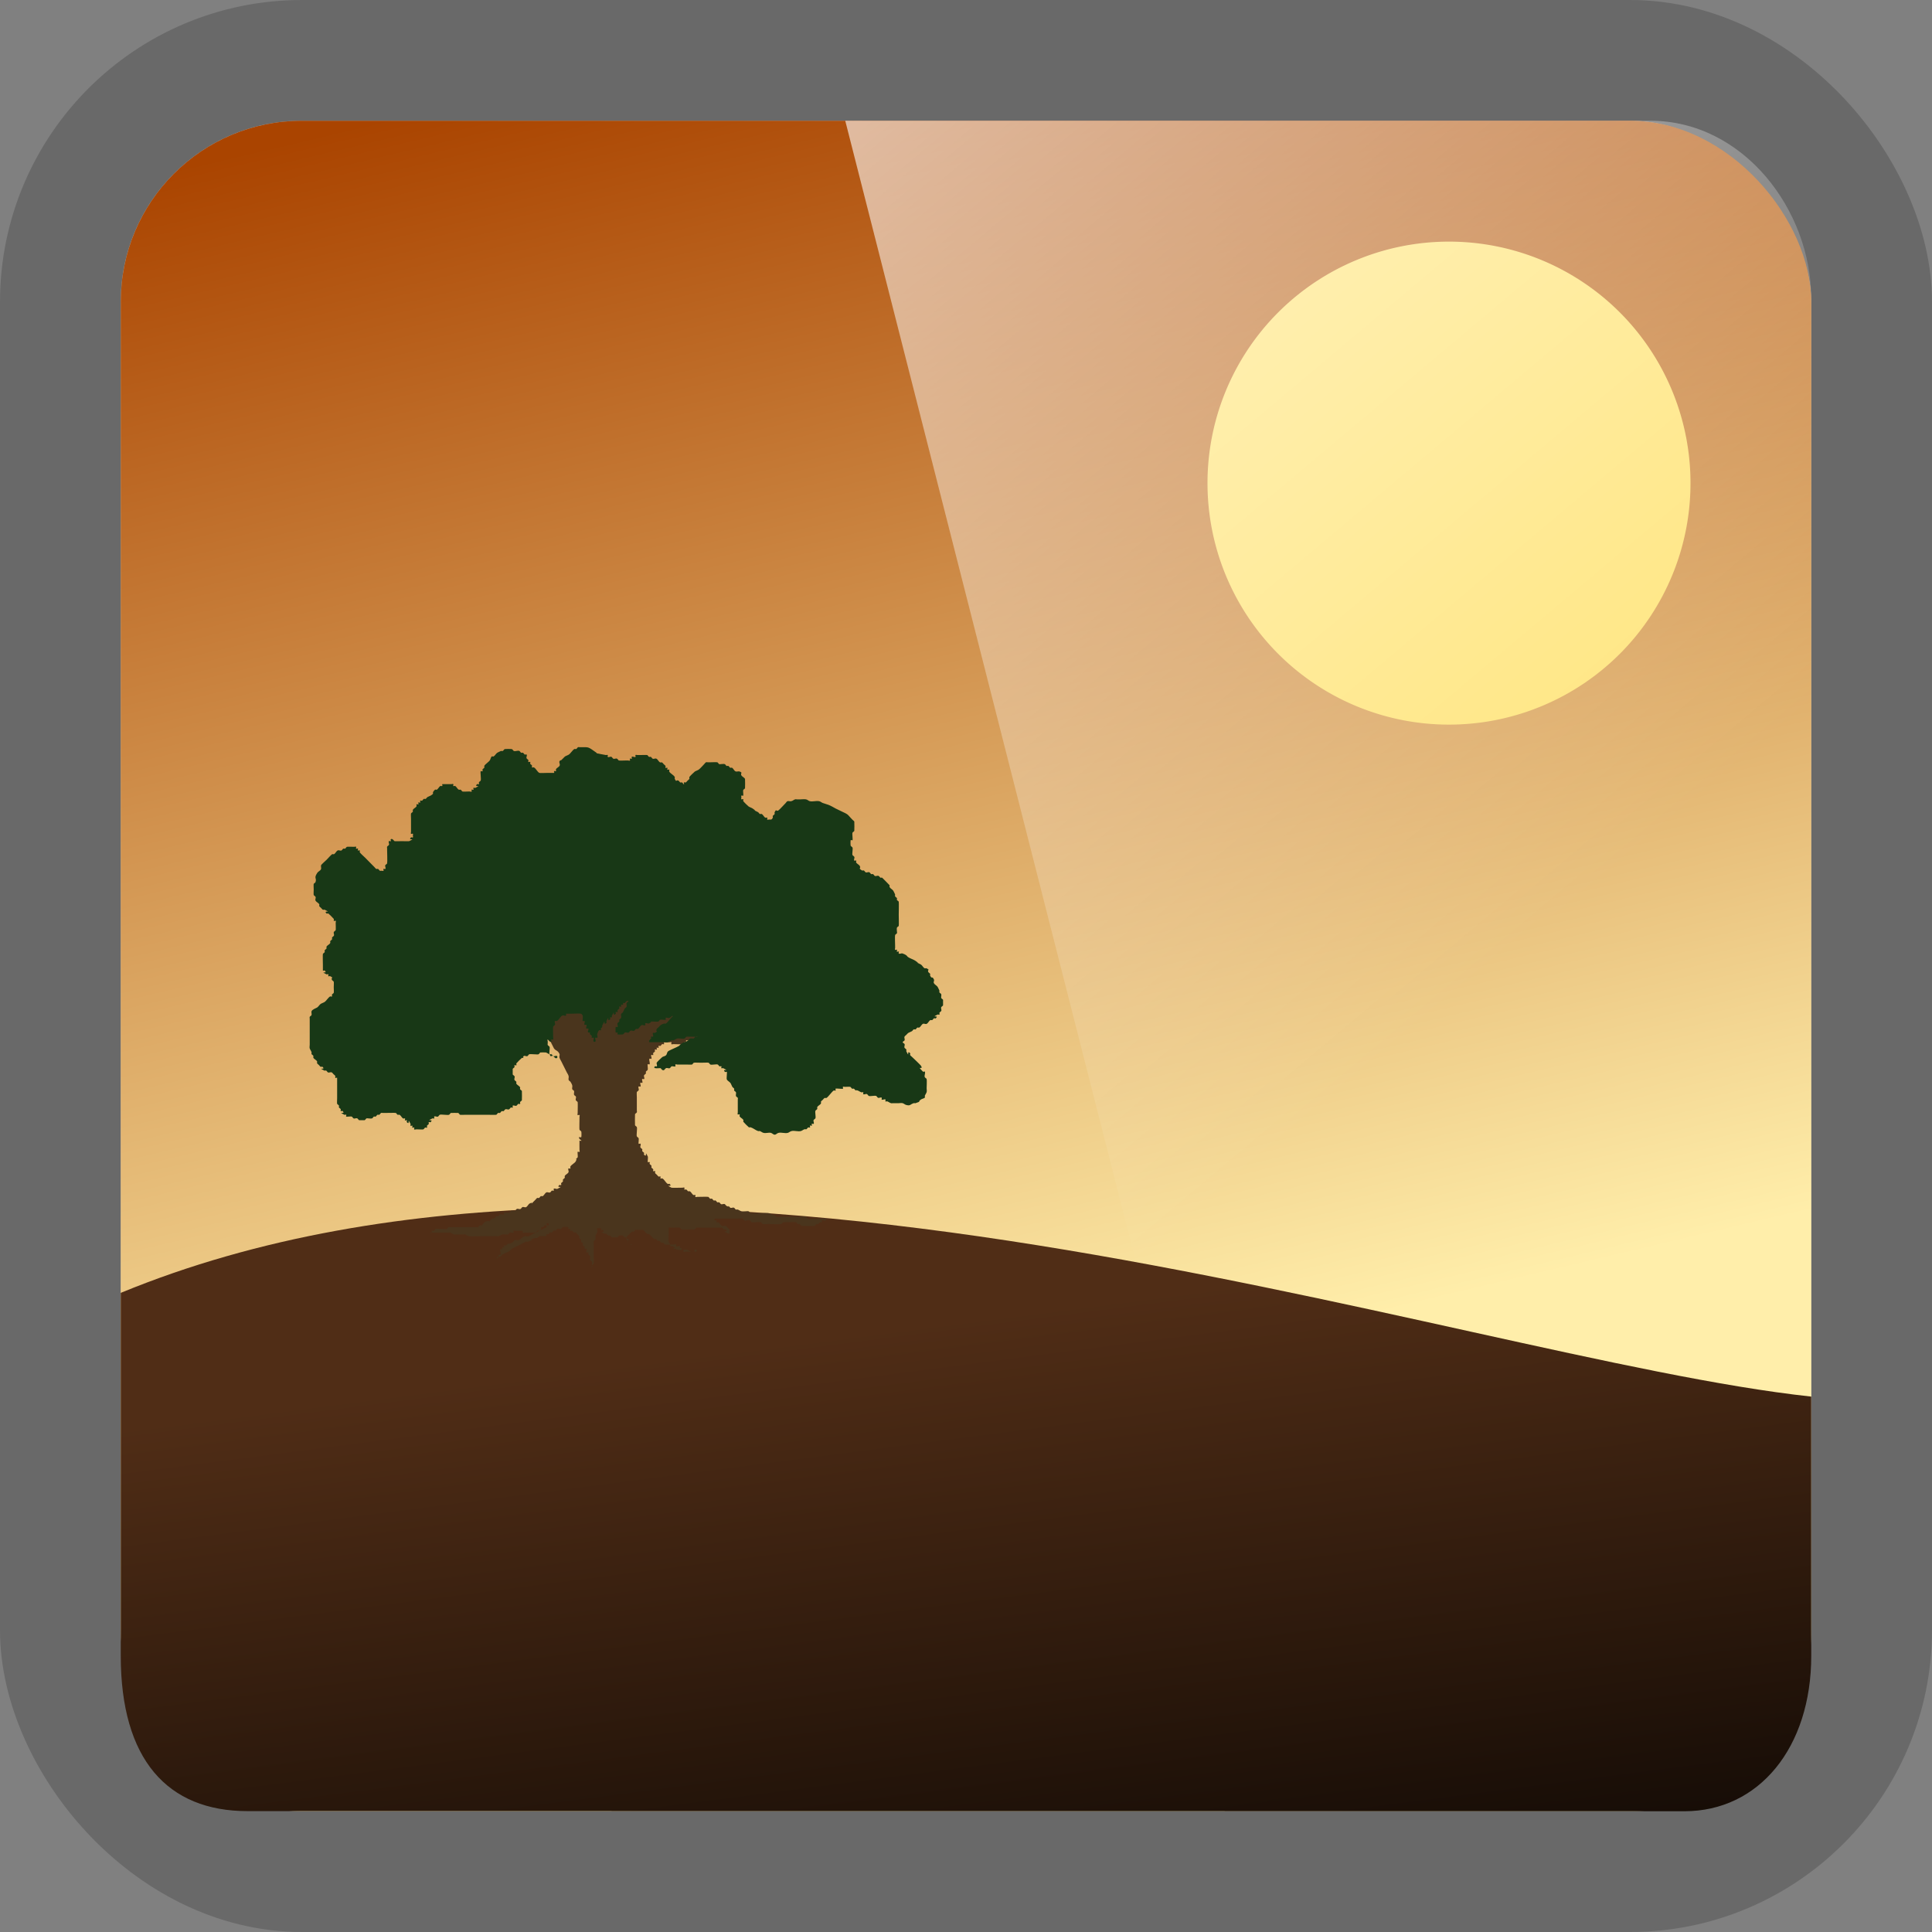
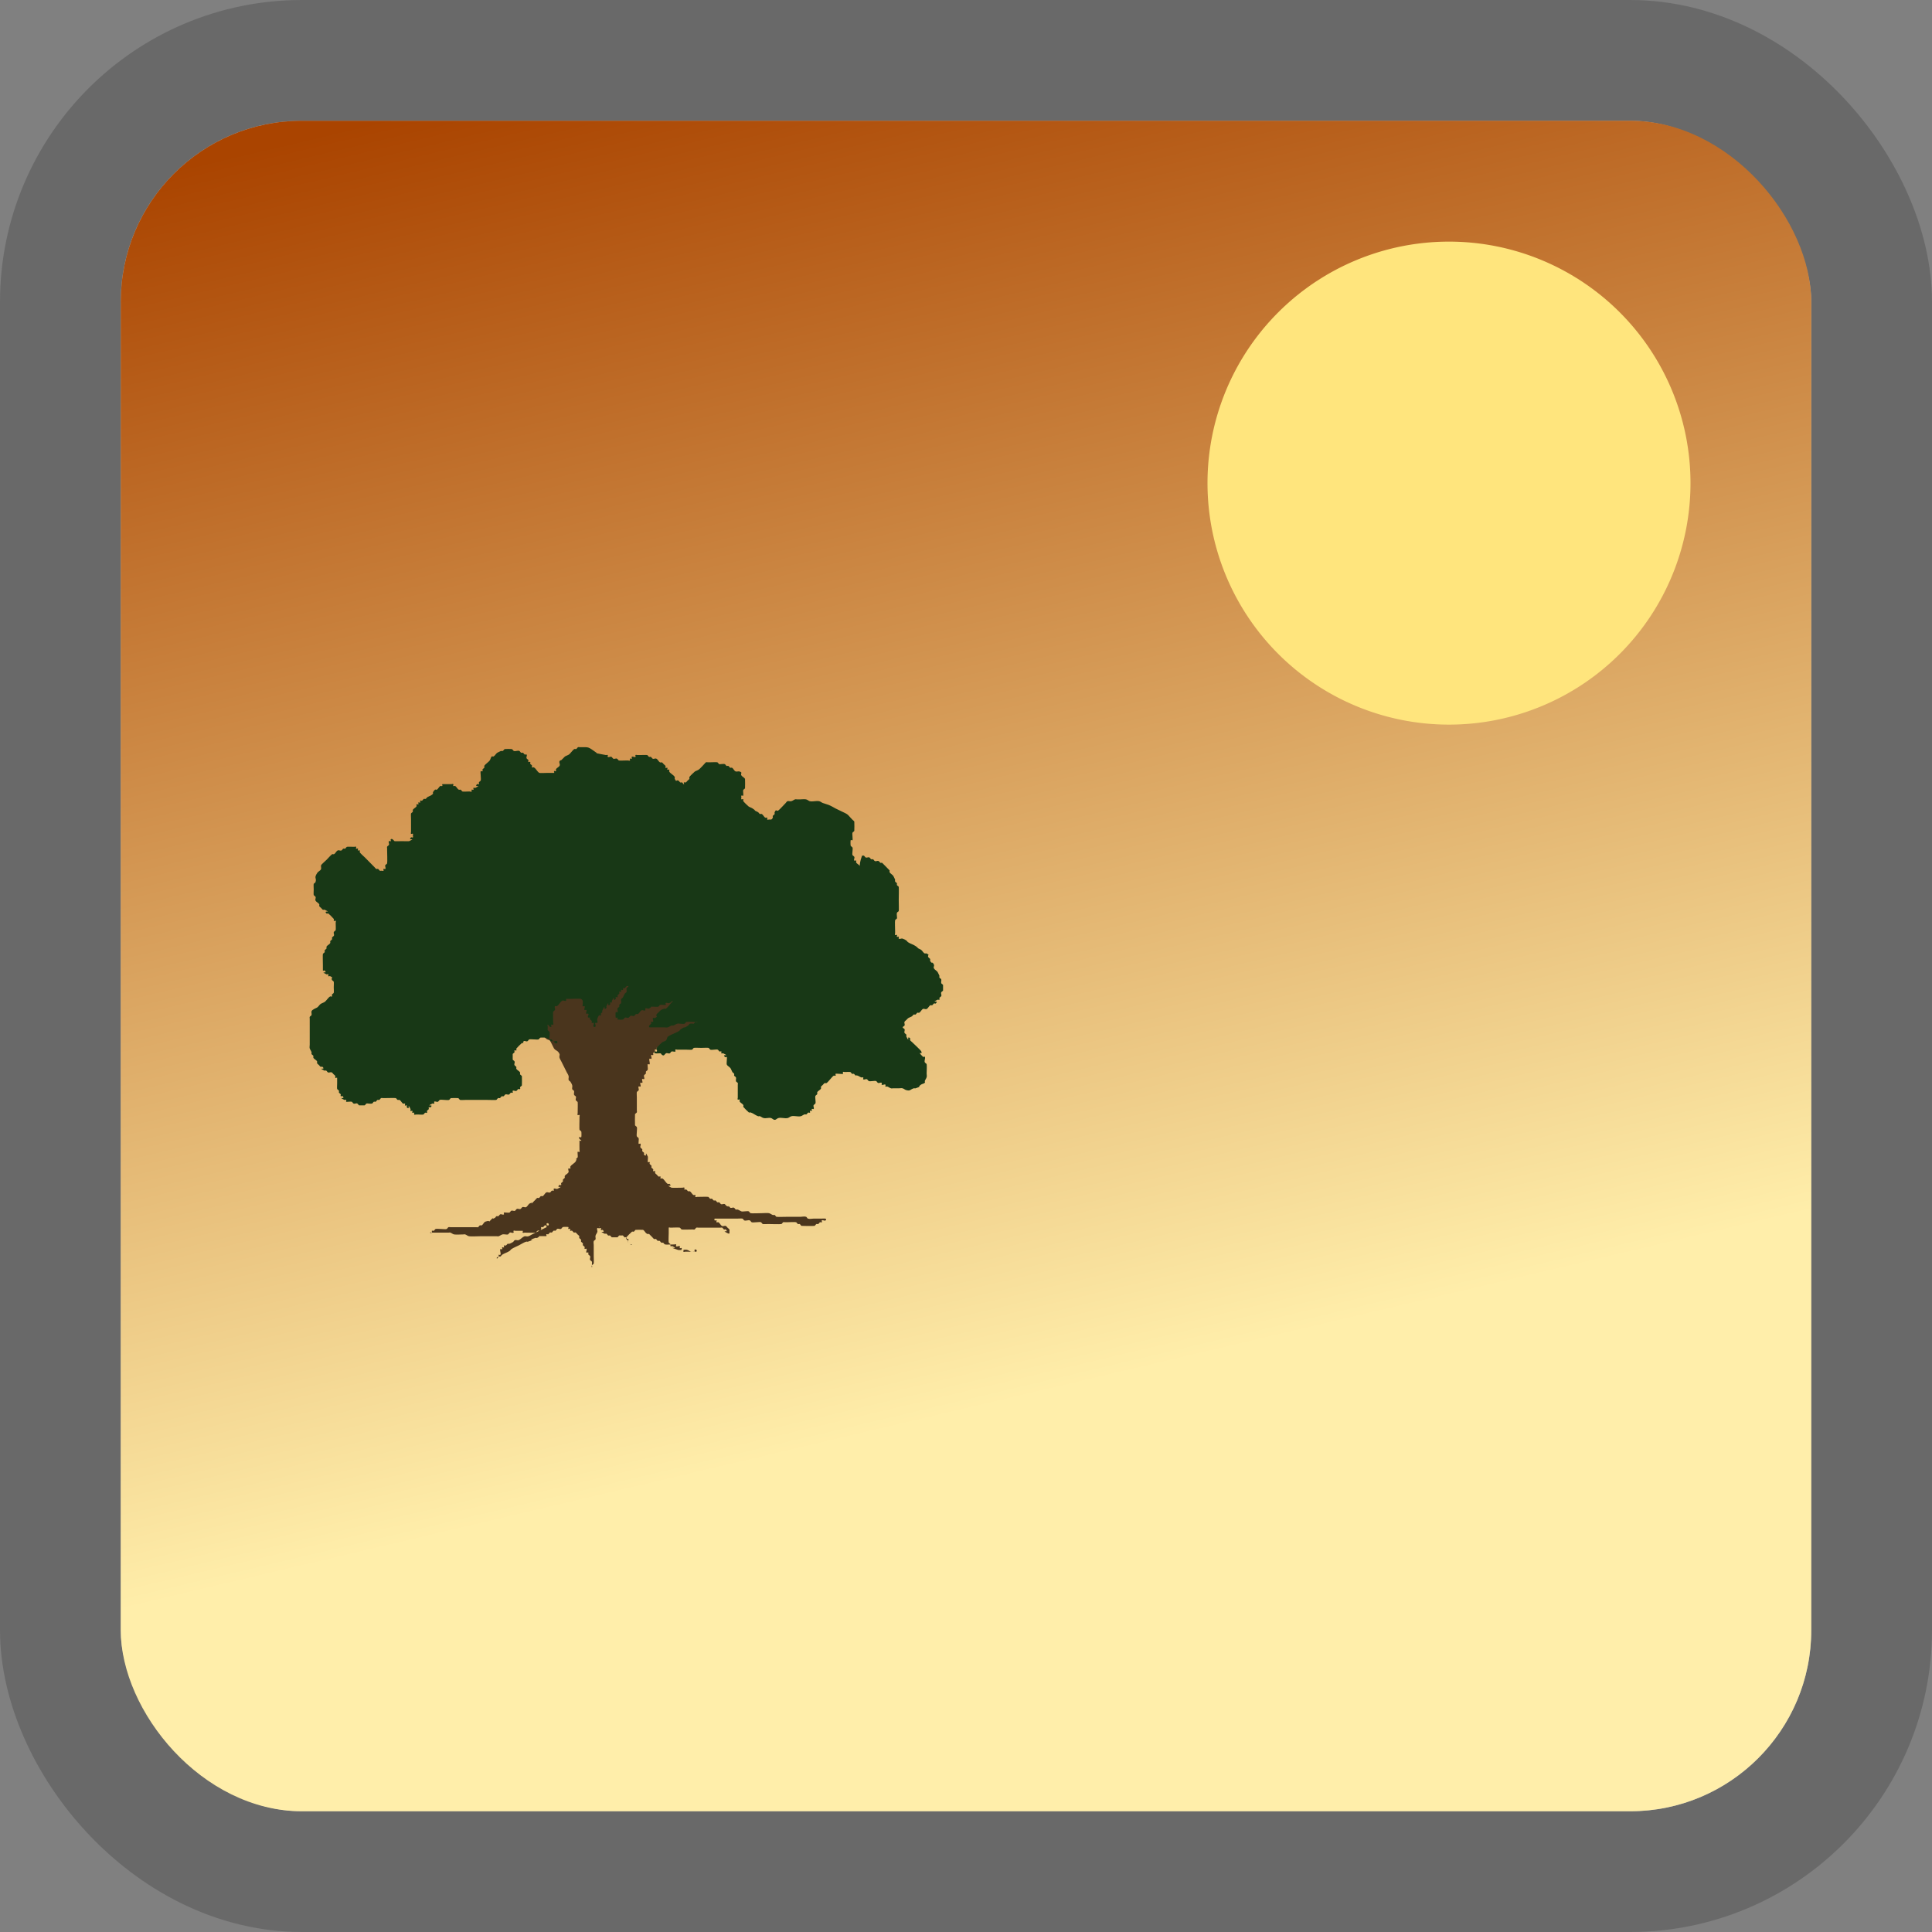
<svg xmlns="http://www.w3.org/2000/svg" xmlns:ns1="http://www.inkscape.org/namespaces/inkscape" xmlns:ns2="http://sodipodi.sourceforge.net/DTD/sodipodi-0.dtd" xmlns:xlink="http://www.w3.org/1999/xlink" width="16" height="16" id="svg4700" version="1.1" ns1:version="0.48.3.1 r9886" ns2:docname="image-x-generic.svg">
  <rect width="100%" height="100%" fill="#808080" stroke="none" />
  <defs id="defs4702">
    <linearGradient id="linearGradient4050">
      <stop id="stop4052" offset="0" style="stop-color:#ffffff;stop-opacity:1;" />
      <stop id="stop4054" offset="1" style="stop-color:#ffffff;stop-opacity:0;" />
    </linearGradient>
    <filter id="filter3174" color-interpolation-filters="sRGB">
      <feGaussianBlur stdDeviation="1.71" id="feGaussianBlur3176" />
    </filter>
    <linearGradient gradientTransform="scale(1.006,0.994)" gradientUnits="userSpaceOnUse" id="ButtonShadow" y2="7.017" x2="45.448" y1="92.54" x1="45.448">
      <stop offset="0" style="stop-color:#000000;stop-opacity:1" id="stop3750" />
      <stop offset="1" style="stop-color:#000000;stop-opacity:0.588" id="stop3752" />
    </linearGradient>
    <linearGradient y2="24.203" y1="6.102" x2="0" id="linearGradient4071-6" gradientUnits="userSpaceOnUse">
      <stop id="stop24-5" stop-color="#bf914e" offset="0" style="stop-color:#c78a33;stop-opacity:1;" />
      <stop id="stop26-0" stop-color="#8b5810" offset="1" style="stop-color:#66400c;stop-opacity:1;" />
    </linearGradient>
    <radialGradient xlink:href="#linearGradient5060" r="117.143" id="radialGradient3131" gradientUnits="userSpaceOnUse" gradientTransform="matrix(-0.062,0,0,0.029,46.532,28.086)" cy="486.648" cx="605.714" />
    <radialGradient xlink:href="#linearGradient5060" r="117.143" id="radialGradient3129" gradientUnits="userSpaceOnUse" gradientTransform="matrix(0.062,0,0,0.029,1.637,28.086)" cy="486.648" cx="605.714" />
    <linearGradient x2="-5.843" x1="-42.696" id="linearGradient3157-5-2" gradientUnits="userSpaceOnUse">
      <stop id="stop29" stop-color="#ae802b" offset="0" />
      <stop id="stop31" stop-color="#e1c18b" offset="1" />
    </linearGradient>
    <linearGradient x2="41.369" x1="6.406" id="linearGradient998" gradientUnits="userSpaceOnUse">
      <stop id="stop19" stop-opacity=".5" stop-color="#fff" offset="0" />
      <stop id="stop21" stop-opacity="0" stop-color="#fff" offset="1" />
    </linearGradient>
    <linearGradient y2="45.762" y1="38.719" x2="0" id="linearGradient3127" gradientUnits="userSpaceOnUse">
      <stop id="stop12" stop-opacity="0" offset="0" />
      <stop id="stop14" offset=".5" />
      <stop id="stop16" stop-opacity="0" offset="1" />
    </linearGradient>
    <linearGradient id="linearGradient5060">
      <stop id="stop7" offset="0" />
      <stop id="stop9" stop-opacity="0" offset="1" />
    </linearGradient>
    <linearGradient ns1:collect="always" xlink:href="#linearGradient998" id="linearGradient3069" gradientUnits="userSpaceOnUse" x1="6.406" x2="41.369" gradientTransform="matrix(0,1,-1,0,25.47,15.18)" />
    <linearGradient ns1:collect="always" xlink:href="#linearGradient3157-5-2" id="linearGradient3075" gradientUnits="userSpaceOnUse" x1="-42.696" x2="-5.843" gradientTransform="matrix(0,-0.57,-0.57,0,-1.83,22.379)" />
    <linearGradient x2="-5.843" x1="-42.696" id="linearGradient3157-5-2-4" gradientUnits="userSpaceOnUse">
      <stop id="stop29-2" stop-color="#ae802b" offset="0" />
      <stop id="stop31-9" stop-color="#e1c18b" offset="1" />
    </linearGradient>
    <linearGradient y2="22.451" y1="-8.75" x2="34.056" x1="8.78" id="linearGradient3179" gradientUnits="userSpaceOnUse">
      <stop id="stop36" stop-color="#fff" offset="0" />
      <stop id="stop38" stop-opacity="0" stop-color="#fff" offset="1" />
    </linearGradient>
    <linearGradient y2="50.27" y1="33.578" x2="19.585" x1="17.71" id="linearGradient20025-9" gradientUnits="userSpaceOnUse">
      <stop id="stop31-5" stop-color="#502d16" offset="0" />
      <stop id="stop33" offset="1" />
    </linearGradient>
    <linearGradient y2="34.685" y1="3.723" x2="21.105" x1="14.857" id="linearGradient20028-0" gradientUnits="userSpaceOnUse">
      <stop id="stop26" stop-color="#a40" offset="0" />
      <stop id="stop28" stop-color="#fea" offset="1" />
    </linearGradient>
    <linearGradient y2="41.826" y1="4.648" x2="0" id="linearGradient4523" gradientUnits="userSpaceOnUse">
      <stop id="stop21-8" stop-opacity=".669" stop-color="#fff" offset="0" />
      <stop id="stop23" stop-opacity="0" stop-color="#fff" offset="1" />
    </linearGradient>
    <filter y="-0.271" x="-0.228" width="1.456" id="filter20101" height="1.541" color-interpolation-filters="sRGB">
      <feGaussianBlur id="feGaussianBlur13" stdDeviation="16.981" />
    </filter>
    <filter y="-0.64" x="-0.118" width="1.236" id="filter3914" height="2.28" color-interpolation-filters="sRGB">
      <feGaussianBlur id="feGaussianBlur10" stdDeviation="1.872" />
    </filter>
    <linearGradient ns1:collect="always" xlink:href="#linearGradient3179" id="linearGradient3087" gradientUnits="userSpaceOnUse" x1="8.78" y1="-8.75" x2="34.056" y2="22.451" gradientTransform="matrix(0.478,0,0,0.466,25.915,25.581)" />
    <linearGradient ns1:collect="always" xlink:href="#linearGradient20025-9" id="linearGradient3097" gradientUnits="userSpaceOnUse" x1="17.71" y1="33.578" x2="19.585" y2="50.27" gradientTransform="matrix(0.35,0,0,0.404,-0.4,29.64)" />
    <linearGradient ns1:collect="always" xlink:href="#linearGradient4523-2" id="linearGradient3094-8" gradientUnits="userSpaceOnUse" y1="4.648" x2="0" y2="41.826" gradientTransform="matrix(0.469,0,0,0.471,24.434,25.675)" />
    <linearGradient y2="41.826" y1="4.648" x2="0" id="linearGradient4523-2" gradientUnits="userSpaceOnUse">
      <stop id="stop21-8-3" stop-opacity=".669" stop-color="#fff" offset="0" />
      <stop id="stop23-7" stop-opacity="0" stop-color="#fff" offset="1" />
    </linearGradient>
    <linearGradient y2="41.826" x2="0" y1="4.648" gradientTransform="matrix(0.469,0,0,0.469,-1.604,-1.118)" gradientUnits="userSpaceOnUse" id="linearGradient3119" xlink:href="#linearGradient4523-2" ns1:collect="always" />
    <linearGradient ns1:collect="always" xlink:href="#linearGradient20028-0-1" id="linearGradient3100-7" gradientUnits="userSpaceOnUse" x1="60.726" y1="4.089" x2="68.331" y2="35.365" gradientTransform="matrix(0.368,0,0,0.358,-19.259,31.536)" />
    <linearGradient y2="34.685" y1="3.723" x2="21.105" x1="14.857" id="linearGradient20028-0-1" gradientUnits="userSpaceOnUse">
      <stop id="stop26-7" stop-color="#a40" offset="0" />
      <stop id="stop28-4" stop-color="#fea" offset="1" />
    </linearGradient>
    <linearGradient y2="34.685" x2="21.105" y1="3.723" x1="14.857" gradientTransform="matrix(0.5,0,0,0.5,-2,-1.482)" gradientUnits="userSpaceOnUse" id="linearGradient3171" xlink:href="#linearGradient20028-0-1" ns1:collect="always" />
    <linearGradient id="linearGradient1000-0-6">
      <stop id="stop7-6-3" stop-color="#fff" offset="0" />
      <stop id="stop9-8-2" stop-opacity="0" stop-color="#fff" offset="1" />
    </linearGradient>
    <linearGradient x2="41.369" x1="6.406" gradientTransform="matrix(0,0.426,-0.426,0,0.941,-1.911)" gradientUnits="userSpaceOnUse" id="linearGradient3129-7" xlink:href="#linearGradient1000-0-6" ns1:collect="always" />
    <linearGradient y2="3.899" y1="44" x2="0" id="linearGradient3911-3-1-3" gradientUnits="userSpaceOnUse" gradientTransform="matrix(0,-1.103,1,0,51.763,41.724)">
      <stop id="stop24-1-8" stop-color="#202020" offset="0" />
      <stop id="stop26-8-8" stop-color="#383838" offset="1" />
    </linearGradient>
    <linearGradient y2="3.899" x2="0" y1="44" gradientTransform="matrix(0.481,0,0,0.436,-16.377,19.404)" gradientUnits="userSpaceOnUse" id="linearGradient3134-7" xlink:href="#linearGradient3911-3-1-3" ns1:collect="always" />
    <radialGradient r="20" id="radialGradient3909-3-1-6" gradientUnits="userSpaceOnUse" gradientTransform="matrix(2.337,-2.142113e-8,-4.3056275e-8,2.726,39.328,-7.77)" cy="8.45" cx="7.496">
      <stop id="stop31-6-6" stop-color="#4d4d4d" offset="0" />
      <stop id="stop33-6-1" stop-color="#404040" offset=".262" />
      <stop id="stop35-8-2" stop-color="#303030" offset=".705" />
      <stop id="stop37-50-5" stop-color="#232323" offset="1" />
    </radialGradient>
    <radialGradient r="20" cy="8.45" cx="7.496" gradientTransform="matrix(0,1.019,-1.189,-1.8774142e-8,5.204,13.982)" gradientUnits="userSpaceOnUse" id="radialGradient3132-8" xlink:href="#radialGradient3909-3-1-6" ns1:collect="always" />
    <linearGradient y2="7.017" x2="45.448" y1="92.54" x1="45.448" gradientTransform="scale(1.006,0.994)" gradientUnits="userSpaceOnUse" id="linearGradient3140" xlink:href="#ButtonShadow-8" ns1:collect="always" />
    <linearGradient y2="7.017" x2="45.448" y1="92.54" x1="45.448" gradientTransform="scale(1.006,0.994)" gradientUnits="userSpaceOnUse" id="linearGradient3138" xlink:href="#ButtonShadow-91" ns1:collect="always" />
    <linearGradient y2="7.017" x2="45.448" y1="92.54" x1="45.448" gradientTransform="scale(1.006,0.994)" gradientUnits="userSpaceOnUse" id="linearGradient3136" xlink:href="#ButtonShadow-9" ns1:collect="always" />
    <linearGradient y2="25.487" x2="31.743" y1="-5.714" x1="8.211" gradientTransform="matrix(0.344,0,0,0.38,-0.093,-1.281)" gradientUnits="userSpaceOnUse" id="linearGradient3116" xlink:href="#linearGradient4594-3" ns1:collect="always" />
    <filter id="filter3174-4" color-interpolation-filters="sRGB">
      <feGaussianBlur stdDeviation="1.71" id="feGaussianBlur3176-2" />
    </filter>
    <linearGradient gradientTransform="scale(1.006,0.994)" gradientUnits="userSpaceOnUse" id="ButtonShadow-91" y2="7.017" x2="45.448" y1="92.54" x1="45.448">
      <stop offset="0" style="stop-color:#000000;stop-opacity:1" id="stop3750-4" />
      <stop offset="1" style="stop-color:#000000;stop-opacity:0.588" id="stop3752-2" />
    </linearGradient>
    <linearGradient gradientUnits="userSpaceOnUse" id="linearGradient4594-3" x1="8.211" x2="31.743" y1="-5.714" y2="25.487">
      <stop offset="0" stop-color="#fff" id="stop37-5-1" />
      <stop offset="1" stop-color="#fff" stop-opacity="0" id="stop39-0" />
    </linearGradient>
    <linearGradient x1="45.448" y1="92.54" x2="45.448" y2="7.017" id="ButtonShadow-9" gradientUnits="userSpaceOnUse" gradientTransform="scale(1.006,0.994)">
      <stop id="stop3750-3" style="stop-color:#000000;stop-opacity:1" offset="0" />
      <stop id="stop3752-0" style="stop-color:#000000;stop-opacity:0.588" offset="1" />
    </linearGradient>
    <filter color-interpolation-filters="sRGB" id="filter3174-2">
      <feGaussianBlur id="feGaussianBlur3176-1" stdDeviation="1.71" />
    </filter>
    <linearGradient x1="45.448" y1="92.54" x2="45.448" y2="7.017" id="ButtonShadow-8" gradientUnits="userSpaceOnUse" gradientTransform="scale(1.006,0.994)">
      <stop id="stop3750-6" style="stop-color:#000000;stop-opacity:1" offset="0" />
      <stop id="stop3752-1" style="stop-color:#000000;stop-opacity:0.588" offset="1" />
    </linearGradient>
    <filter color-interpolation-filters="sRGB" id="filter3174-3">
      <feGaussianBlur id="feGaussianBlur3176-19" stdDeviation="1.71" />
    </filter>
    <linearGradient ns1:collect="always" xlink:href="#linearGradient4594-3" id="linearGradient3172" gradientUnits="userSpaceOnUse" gradientTransform="matrix(0.344,0,0,0.384,0.907,30.699)" x1="8.211" y1="-5.714" x2="31.743" y2="25.487" />
    <linearGradient ns1:collect="always" xlink:href="#linearGradient1000-0-6" id="linearGradient3175" gradientUnits="userSpaceOnUse" gradientTransform="matrix(0,0.426,-0.426,0,17.941,30.589)" x1="6.406" x2="41.369" />
    <radialGradient ns1:collect="always" xlink:href="#radialGradient3909-3-1-6" id="radialGradient3193" gradientUnits="userSpaceOnUse" gradientTransform="matrix(0,1.019,-1.189,-1.8774142e-8,22.204,46.482)" cx="7.496" cy="8.45" r="20" />
    <linearGradient ns1:collect="always" xlink:href="#linearGradient3911-3-1-3" id="linearGradient3195" gradientUnits="userSpaceOnUse" gradientTransform="matrix(0.481,0,0,0.436,0.623,51.904)" y1="44" x2="0" y2="3.899" />
  </defs>
  <ns2:namedview id="base" pagecolor="#ffffff" bordercolor="#666666" borderopacity="1.0" ns1:pageopacity="0.0" ns1:pageshadow="2" ns1:zoom="16" ns1:cx="17.67526" ns1:cy="17.775554" ns1:current-layer="layer1" showgrid="true" ns1:grid-bbox="true" ns1:document-units="px" ns1:window-width="1280" ns1:window-height="976" ns1:window-x="0" ns1:window-y="24" ns1:window-maximized="1" ns1:snap-to-guides="false" ns1:snap-grids="true">
    <ns1:grid type="xygrid" id="grid1021" empspacing="5" visible="true" enabled="true" snapvisiblegridlinesonly="true" />
  </ns2:namedview>
  <g id="layer1" ns1:label="Layer 1" ns1:groupmode="layer" transform="translate(0,-32)">
    <g id="layer2" style="display:none" transform="translate(5.204,-179.688)">
      <rect width="86" height="85" rx="6" ry="6" x="5" y="7" id="rect3745" style="opacity:0.9;fill:url(#ButtonShadow);fill-opacity:1;fill-rule:nonzero;stroke:none;filter:url(#filter3174)" />
    </g>
    <g id="layer4" transform="translate(5.204,-179.688)" />
    <rect style="color:black;fill:#b3b3b3;fill-opacity:1;fill-rule:nonzero;stroke:#696969;stroke-width:1;stroke-linecap:butt;stroke-linejoin:miter;stroke-miterlimit:4;stroke-opacity:1;stroke-dasharray:none;stroke-dashoffset:0;marker:none;visibility:visible;display:inline;overflow:visible;enable-background:accumulate" id="rect3874" width="15" height="15" x="0.5" y="32.5" ry="2" rx="2" />
    <rect width="19.016" height="19.611" ry="1" x="27" y="27.389" id="rect4513" style="opacity:0.5;color:black;fill:none;stroke:url(#linearGradient3094-8);stroke-width:1.024;stroke-linecap:butt;stroke-linejoin:miter;stroke-miterlimit:4;stroke-opacity:1;stroke-dasharray:none;stroke-dashoffset:0;marker:none;visibility:visible;display:inline;overflow:visible;enable-background:accumulate" rx="1" />
    <rect style="color:black;fill:url(#linearGradient3100-7);fill-opacity:1;fill-rule:evenodd;stroke:none;stroke-width:1;marker:none;visibility:visible;display:inline;overflow:visible;enable-background:accumulate" id="rect3154" y="33" x="1" ry="1.5" height="14" width="14" rx="1.5" />
-     <path style="fill:url(#linearGradient3097)" ns1:connector-curvature="0" d="m 15,43.565 0,2.147 C 15,46.475 14.565,47 13.95,47 L 2.05,46.999 C 1.386,46.999 1,46.571 1,45.712 l 0,-3.005 c 4.549,-1.875 11.029,0.537 14,0.859 z" id="path46" ns2:nodetypes="cssssccc" />
    <path style="fill:#ffe57d;fill-rule:evenodd" ns1:connector-curvature="0" d="m 14,36.001 a 2,2 0 0 1 -4,0 2,2 0 1 1 4,0 z" id="path58" />
    <path style="fill:#4a351d" ns1:connector-curvature="0" id="path54" d="m 4.325,40.466 c 0.024,0.026 0.065,0.026 0.092,0.046 0.012,0.009 0.019,0.022 0.031,0.031 0.009,0.007 0.021,0.009 0.031,0.015 0.018,0.012 0.029,0.033 0.046,0.046 0.009,0.007 0.023,0.007 0.031,0.015 9.85e-4,9.88e-4 0.029,0.059 0.031,0.062 0.015,0.023 0.031,0.015 0.046,0.046 0.005,0.009 -0.003,0.021 0,0.031 0.003,0.011 0.01,0.021 0.015,0.031 l 0.046,0.092 c 0.005,0.01 0.013,0.02 0.015,0.031 0.003,0.01 -0.003,0.021 0,0.031 0.002,0.007 0.01,0.01 0.015,0.015 0.005,0.01 0.013,0.02 0.015,0.031 0.003,0.01 -0.003,0.021 0,0.031 0.002,0.007 0.013,0.009 0.015,0.015 0.003,0.01 -0.003,0.021 0,0.031 0.002,0.007 0.012,0.009 0.015,0.015 0.005,0.009 -0.005,0.022 0,0.031 0.003,0.006 0.012,0.009 0.015,0.015 0.002,0.004 0,0.081 0,0.092 0,0.005 -0.004,0.012 0,0.015 0.004,0.004 0.012,-0.004 0.015,0 0.004,0.004 0,0.01 0,0.015 v 0.015 c 0,0.011 -0.002,0.088 0,0.092 0.003,0.006 0.012,0.009 0.015,0.015 0.002,0.003 0.002,0.044 0,0.046 -0.007,0.007 -0.029,-0.012 -0.015,0.015 0.003,0.006 0.015,0.008 0.015,0.015 0,0.005 -0.012,-0.004 -0.015,0 -7.04e-4,7.06e-4 0,0.07 0,0.077 0,0.005 0.004,0.012 0,0.015 -0.004,0.004 -0.012,-0.004 -0.015,0 -0.003,0.003 0.003,0.04 0,0.046 -0.051,0.051 0.007,-0.015 -0.015,0.031 -0.009,0.018 -0.037,0.028 -0.046,0.046 -0.002,0.005 0.004,0.012 0,0.015 -0.004,0.004 -0.012,-0.004 -0.015,0 -0.007,0.007 0.005,0.022 0,0.031 -0.006,0.013 -0.024,0.018 -0.031,0.031 -0.002,0.005 0.002,0.011 0,0.015 -0.003,0.006 -0.012,0.009 -0.015,0.015 -0.002,0.005 0.002,0.011 0,0.015 -0.003,0.006 -0.012,0.009 -0.015,0.015 -0.002,0.005 0.004,0.012 0,0.015 -0.004,0.004 -0.012,-0.004 -0.015,0 -0.032,0.032 0.049,-0.001 -0.015,0.031 -0.009,0.005 -0.023,-0.007 -0.031,0 -0.004,0.004 0.004,0.012 0,0.015 -0.004,0.004 -0.011,-0.002 -0.015,0 -0.006,0.003 -0.009,0.012 -0.015,0.015 -0.009,0.005 -0.022,-0.005 -0.031,0 -0.013,0.006 -0.018,0.024 -0.031,0.031 -0.005,0.002 -0.011,-0.002 -0.015,0 -0.006,0.003 -0.009,0.012 -0.015,0.015 -0.005,0.002 -0.011,-0.002 -0.015,0 -0.006,0.003 -0.01,0.01 -0.015,0.015 l -0.015,0.015 c -0.051,0.051 0.014,-0.007 -0.031,0.015 -0.013,0.006 -0.018,0.024 -0.031,0.031 -0.009,0.005 -0.022,-0.005 -0.031,0 -0.006,0.003 -0.009,0.012 -0.015,0.015 -0.009,0.005 -0.022,-0.005 -0.031,0 -0.006,0.003 -0.009,0.012 -0.015,0.015 -0.009,0.005 -0.022,-0.005 -0.031,0 -0.006,0.003 -0.009,0.012 -0.015,0.015 -0.006,0.003 -0.043,-0.003 -0.046,0 -0.004,0.004 0.004,0.012 0,0.015 -0.007,0.007 -0.022,-0.005 -0.031,0 -0.006,0.003 -0.009,0.012 -0.015,0.015 -0.005,0.002 -0.011,-0.002 -0.015,0 -0.006,0.003 -0.009,0.012 -0.015,0.015 -0.045,0.023 0.02,-0.036 -0.031,0.015 -0.036,0.036 0.011,-0.004 -0.046,0.015 -0.014,0.005 -0.018,0.024 -0.031,0.031 -0.005,0.002 -0.011,-0.002 -0.015,0 -0.006,0.003 -0.009,0.012 -0.015,0.015 -0.005,0.002 -0.01,0 -0.015,0 h -0.031 -0.092 -0.077 -0.015 c -0.005,0 -0.011,-0.002 -0.015,0 -0.006,0.003 -0.009,0.012 -0.015,0.015 -0.009,0.005 -0.083,-0.005 -0.092,0 -0.006,0.003 -0.009,0.012 -0.015,0.015 -0.005,0.002 -0.012,-0.004 -0.015,0 -0.004,0.004 0.004,0.012 0,0.015 -0.004,0.004 -0.015,0.005 -0.015,0 0,-0.005 0.01,0 0.015,0 h 0.061 0.077 c 0.005,0 0.011,-0.002 0.015,0 0.011,0.004 0.02,0.013 0.031,0.015 0.012,0.003 0.064,0 0.077,0 0.005,0 0.011,-0.002 0.015,0 0.011,0.004 0.02,0.013 0.031,0.015 0.012,0.003 0.076,0 0.092,0 h 0.108 0.031 c 0.005,0 0.011,0.002 0.015,0 0.011,-0.004 0.02,-0.012 0.031,-0.015 0.011,-0.004 0.037,0.004 0.046,0 0.006,-0.003 0.009,-0.012 0.015,-0.015 0.009,-0.005 0.023,0.007 0.031,0 0.004,-0.004 -0.004,-0.012 0,-0.015 0.004,-0.004 0.01,0 0.015,0 0.006,0 0.061,-6.11e-4 0.061,0 0.004,0.004 -0.004,0.012 0,0.015 0.004,0.004 0.01,0 0.015,0 0.011,0 0.088,0.002 0.092,0 0.006,-0.003 0.009,-0.012 0.015,-0.015 0.021,-0.011 0.014,0.019 0.031,-0.015 0.002,-0.005 -0.004,-0.012 0,-0.015 0.004,-0.004 0.011,0.002 0.015,0 0.006,-0.003 0.009,-0.012 0.015,-0.015 0.005,-0.002 0.012,0.004 0.015,0 0.004,-0.004 -0.004,-0.012 0,-0.015 0.004,-0.004 0.012,-0.004 0.015,0 0.004,0.004 0.004,0.012 0,0.015 -0.004,0.004 -0.012,-0.004 -0.015,0 -0.004,0.004 0,0.01 0,0.015 l -0.031,0.015 -0.092,0.046 c -0.01,0.005 -0.02,0.013 -0.031,0.015 -0.01,0.003 -0.021,-0.004 -0.031,0 -0.017,0.007 -0.029,0.024 -0.046,0.031 -0.009,0.004 -0.021,-0.003 -0.031,0 -0.007,0.002 -0.01,0.01 -0.015,0.015 -0.01,0.005 -0.02,0.012 -0.031,0.015 -0.005,0.002 -0.01,0 -0.015,0 -0.005,0.005 -0.009,0.012 -0.015,0.015 -0.005,0.002 -0.012,-0.004 -0.015,0 -0.004,0.004 0.004,0.012 0,0.015 -0.004,0.004 -0.012,-0.004 -0.015,0 -0.004,0.004 0.004,0.012 0,0.015 -0.004,0.004 -0.012,-0.004 -0.015,0 -0.008,0.008 0.008,0.038 0,0.046 -0.004,0.004 -0.01,0 -0.015,0 0,0.005 0.002,0.011 0,0.015 -0.003,0.006 -0.01,0.021 -0.015,0.015 -0.005,-0.005 0.009,-0.012 0.015,-0.015 0.005,-0.002 0.011,0.002 0.015,0 0.006,-0.003 0.009,-0.011 0.015,-0.015 0.019,-0.013 0.042,-0.018 0.061,-0.031 0.006,-0.004 0.009,-0.011 0.015,-0.015 0.019,-0.013 0.041,-0.021 0.061,-0.031 0.02,-0.01 0.04,-0.024 0.061,-0.031 0.005,-0.002 0.011,0.002 0.015,0 0.093,-0.031 -0.032,3.29e-4 0.061,-0.031 0.005,-0.002 0.011,0.002 0.015,0 0.038,-0.019 -0.005,-0.015 0.031,-0.015 0.004,0 0.046,5.18e-4 0.046,0 0.004,-0.004 -0.004,-0.012 0,-0.015 0.004,-0.004 0.011,0.002 0.015,0 0.006,-0.003 0.009,-0.012 0.015,-0.015 0.005,-0.002 0.011,0.002 0.015,0 0.006,-0.003 0.009,-0.012 0.015,-0.015 0.005,-0.002 0.011,0.002 0.015,0 0.006,-0.003 0.009,-0.012 0.015,-0.015 0.009,-0.005 0.022,0.005 0.031,0 0.006,-0.003 0.009,-0.012 0.015,-0.015 0.003,-0.002 0.044,-0.002 0.046,0 0.004,0.004 -0.004,0.012 0,0.015 0.004,0.004 0.012,-0.004 0.015,0 0.004,0.004 -0.004,0.012 0,0.015 0.004,0.004 0.011,-0.002 0.015,0 0.006,0.003 0.009,0.012 0.015,0.015 0.005,0.002 0.011,-0.002 0.015,0 0.006,0.003 0.01,0.01 0.015,0.015 0.005,0.005 0.012,0.009 0.015,0.015 0.002,0.005 -0.002,0.011 0,0.015 0.003,0.006 0.012,0.009 0.015,0.015 0.002,0.005 -0.002,0.011 0,0.015 0.003,0.006 0.012,0.009 0.015,0.015 0.002,0.005 -0.002,0.011 0,0.015 0.003,0.006 0.012,0.009 0.015,0.015 0.002,0.005 -0.004,0.012 0,0.015 0.004,0.004 0.012,-0.004 0.015,0 0.007,0.007 -0.007,0.024 0,0.031 0.004,0.004 0.012,-0.004 0.015,0 0.004,0.004 -0.002,0.011 0,0.015 0.003,0.006 0.012,0.009 0.015,0.015 0.005,0.009 -0.005,0.022 0,0.031 0.003,0.006 0.012,0.009 0.015,0.015 0.002,0.005 0,0.01 0,0.015 v 0.015 c 0,0.005 0.005,0.015 0,0.015 -0.005,0 -0.002,-0.011 0,-0.015 0.003,-0.006 0.012,-0.009 0.015,-0.015 0.002,-0.005 0,-0.051 0,-0.062 v -0.092 c 0,-0.01 -0.003,-0.021 0,-0.031 0.002,-0.007 0.013,-0.009 0.015,-0.015 0.003,-0.01 -0.003,-0.021 0,-0.031 0.003,-0.011 0.012,-0.02 0.015,-0.031 0.003,-0.01 -0.007,-0.024 0,-0.031 0.004,-0.004 0.012,0.004 0.015,0 0.004,-0.004 -0.005,-0.015 0,-0.015 0.005,0 -0.004,0.012 0,0.015 0.004,0.004 0.012,-0.004 0.015,0 0.004,0.004 -0.004,0.012 0,0.015 0.004,0.004 0.012,-0.004 0.015,0 0.032,0.032 -0.049,-0.001 0.015,0.031 0.005,0.002 0.011,-0.002 0.015,0 0.006,0.003 0.009,0.012 0.015,0.015 0.005,0.002 0.011,-0.002 0.015,0 0.006,0.003 0.009,0.012 0.015,0.015 7.97e-4,4.11e-4 0.045,4.11e-4 0.046,0 0.006,-0.003 0.009,-0.012 0.015,-0.015 0.005,-0.002 0.01,0 0.015,0 0.005,0 0.011,-0.002 0.015,0 0.006,0.003 0.009,0.012 0.015,0.015 0.005,0.002 0.012,-0.004 0.015,0 0.004,0.004 -0.002,0.011 0,0.015 0.003,0.006 0.012,0.009 0.015,0.015 0.002,0.005 -0.004,0.012 0,0.015 0.004,0.004 0.012,-0.004 0.015,0 0.004,0.004 -0.004,0.012 0,0.015 0.004,0.004 0.015,-0.005 0.015,0 0,0.005 -0.012,0.004 -0.015,0 -0.004,-0.004 0.004,-0.012 0,-0.015 -0.004,-0.004 -0.012,0.004 -0.015,0 -0.007,-0.007 0.007,-0.024 0,-0.031 -0.007,-0.007 -0.029,0.012 -0.015,-0.015 0.002,-0.004 0.042,-0.044 0.046,-0.046 0.005,-0.002 0.011,0.002 0.015,0 0.006,-0.003 0.009,-0.012 0.015,-0.015 0.001,-6.58e-4 0.06,-6.58e-4 0.061,0 0.013,0.006 0.018,0.024 0.031,0.031 0.045,0.023 -0.02,-0.036 0.031,0.015 l 0.015,0.015 c 0.005,0.005 0.009,0.012 0.015,0.015 0.005,0.002 0.011,-0.002 0.015,0 0.006,0.003 0.009,0.012 0.015,0.015 0.005,0.002 0.011,-0.002 0.015,0 0.006,0.003 0.009,0.012 0.015,0.015 0.005,0.002 0.01,0 0.015,0 0.005,0.005 0.009,0.012 0.015,0.015 0.006,0.003 0.066,0 0.077,0 0.005,0 0.012,-0.004 0.015,0 0.004,0.004 -0.004,0.012 0,0.015 0.007,0.007 0.023,-0.007 0.031,0 0.004,0.004 -0.004,0.012 0,0.015 0.004,0.004 0.012,-0.004 0.015,0 0.004,0.004 -0.004,0.012 0,0.015 0.004,0.004 0.012,-0.004 0.015,0 0.004,0.004 -0.004,0.012 0,0.015 0.004,0.004 0.01,0 0.015,0 h 0.015 c 0.007,0 0.076,7.05e-4 0.077,0 0.01,-0.01 -0.005,-0.026 -0.015,-0.015 -0.004,0.004 0.004,0.012 0,0.015 -0.004,0.004 -0.01,0 -0.015,0 -0.005,0 -0.011,0.002 -0.015,0 -0.011,-0.004 -0.02,-0.012 -0.031,-0.015 -0.015,-0.005 -0.062,0.005 -0.077,0 -0.111,-0.037 0.024,0.004 -0.046,-0.031 -0.005,-0.002 -0.012,0.004 -0.015,0 -0.004,-0.004 0.002,-0.011 0,-0.015 -0.003,-0.006 -0.012,-0.009 -0.015,-0.015 -0.003,-0.005 0,-0.066 0,-0.077 0,-0.004 -5.16e-4,-0.046 0,-0.046 0.004,-0.004 0.01,0 0.015,0 0.011,0 0.071,-0.003 0.077,0 0.006,0.003 0.009,0.012 0.015,0.015 0.004,0.002 0.086,0 0.092,0 0.005,0 0.011,0.002 0.015,0 0.006,-0.003 0.009,-0.012 0.015,-0.015 0.005,-0.002 0.01,0 0.015,0 h 0.015 0.077 0.077 0.015 c 0.005,0 0.011,-0.002 0.015,0 0.006,0.003 0.009,0.012 0.015,0.015 0.005,0.002 0.012,-0.004 0.015,0 0.032,0.032 -0.049,-0.001 0.015,0.031 0.02,0.01 0.015,-0.005 0.015,-0.015 0,-0.005 0.002,-0.011 0,-0.015 -0.003,-0.006 -0.01,-0.01 -0.015,-0.015 -0.005,-0.005 -0.009,-0.012 -0.015,-0.015 -0.009,-0.005 -0.022,0.005 -0.031,0 -0.013,-0.006 -0.018,-0.024 -0.031,-0.031 -0.005,-0.002 -0.012,0.004 -0.015,0 -0.004,-0.004 0.004,-0.012 0,-0.015 -0.004,-0.004 -0.012,0.004 -0.015,0 -0.004,-0.004 -0.004,-0.012 0,-0.015 6.1e-4,-6.12e-4 0.056,0 0.061,0 h 0.123 c 0.007,0 0.041,-0.002 0.046,0 0.006,0.003 0.009,0.012 0.015,0.015 0.012,0.006 0.034,-0.006 0.046,0 0.006,0.003 0.009,0.012 0.015,0.015 0.01,0.005 0.067,-0.005 0.077,0 0.006,0.003 0.009,0.012 0.015,0.015 0.005,0.002 0.039,0 0.046,0 0.014,0 0.098,0.003 0.108,0 0.007,-0.002 0.009,-0.012 0.015,-0.015 0.005,-0.002 0.01,0 0.015,0 h 0.015 c 0.011,0 0.071,-0.003 0.077,0 0.006,0.003 0.009,0.012 0.015,0.015 0.005,0.002 0.011,-0.002 0.015,0 0.006,0.003 0.009,0.013 0.015,0.015 0.003,9.88e-4 0.103,0.002 0.108,0 0.006,-0.003 0.009,-0.012 0.015,-0.015 0.005,-0.002 0.011,0.002 0.015,0 0.006,-0.003 0.009,-0.012 0.015,-0.015 0.005,-0.002 0.012,0.004 0.015,0 0.004,-0.004 -0.004,-0.012 0,-0.015 0.007,-0.007 0.023,0.007 0.031,0 0.021,-0.021 -0.027,-0.015 -0.031,-0.015 H 6.737 c -0.015,0 -0.032,0.005 -0.046,0 -0.007,-0.002 -0.009,-0.013 -0.015,-0.015 -0.015,-0.005 -0.031,0 -0.046,0 H 6.522 c -0.006,0 -0.088,0.002 -0.092,0 -0.006,-0.003 -0.009,-0.012 -0.015,-0.015 -0.005,-0.002 -0.011,0.002 -0.015,0 -0.011,-0.004 -0.02,-0.012 -0.031,-0.015 -0.009,-0.003 -0.048,0 -0.061,0 -0.013,0 -0.083,0.003 -0.092,0 -0.007,-0.002 -0.009,-0.012 -0.015,-0.015 -0.01,-0.005 -0.049,0.004 -0.061,0 -0.011,-0.004 -0.02,-0.012 -0.031,-0.015 -0.005,-0.002 -0.011,0.002 -0.015,0 -0.006,-0.003 -0.009,-0.012 -0.015,-0.015 -0.009,-0.005 -0.022,0.005 -0.031,0 -0.051,-0.051 0.014,0.007 -0.031,-0.015 -0.006,-0.003 -0.009,-0.012 -0.015,-0.015 -0.009,-0.005 -0.022,0.005 -0.031,0 -0.006,-0.003 -0.009,-0.012 -0.015,-0.015 -0.005,-0.002 -0.011,0.002 -0.015,0 -0.006,-0.003 -0.009,-0.012 -0.015,-0.015 -0.005,-0.002 -0.011,0.002 -0.015,0 -0.006,-0.003 -0.009,-0.012 -0.015,-0.015 -0.005,-0.002 -0.011,0.002 -0.015,0 -0.006,-0.003 -0.009,-0.012 -0.015,-0.015 -0.004,-0.002 -0.081,0 -0.092,0 -0.005,0 -0.012,0.004 -0.015,0 -0.004,-0.004 0.004,-0.012 0,-0.015 -0.004,-0.004 -0.011,0.002 -0.015,0 -0.013,-0.006 -0.018,-0.024 -0.031,-0.031 -0.005,-0.002 -0.01,0 -0.015,0 -0.005,-0.005 -0.009,-0.012 -0.015,-0.015 -0.005,-0.002 -0.012,0.004 -0.015,0 -0.004,-0.004 0.004,-0.012 0,-0.015 -0.004,-0.004 -0.01,0 -0.015,0 -0.011,0 -0.088,0.002 -0.092,0 -0.064,-0.032 0.016,0.001 -0.015,-0.031 -0.004,-0.004 -0.011,0.002 -0.015,0 -0.018,-0.009 -0.028,-0.037 -0.046,-0.046 -0.005,-0.002 -0.012,0.004 -0.015,0 -0.004,-0.004 0.004,-0.012 0,-0.015 -0.004,-0.004 -0.011,0.002 -0.015,0 -0.006,-0.003 -0.01,-0.01 -0.015,-0.015 -0.005,-0.005 -0.012,-0.009 -0.015,-0.015 -0.002,-0.005 0.004,-0.012 0,-0.015 -0.004,-0.004 -0.012,0.004 -0.015,0 -0.004,-0.004 0.002,-0.011 0,-0.015 -0.003,-0.006 -0.012,-0.009 -0.015,-0.015 -0.002,-0.005 0.002,-0.011 0,-0.015 -0.003,-0.006 -0.012,-0.009 -0.015,-0.015 -0.002,-0.005 0.004,-0.012 0,-0.015 -0.004,-0.004 -0.012,0.004 -0.015,0 -0.003,-0.003 0.003,-0.04 0,-0.046 -0.032,-0.064 0.001,0.016 -0.031,-0.015 -0.004,-0.004 0.002,-0.011 0,-0.015 -0.003,-0.006 -0.012,-0.009 -0.015,-0.015 -0.002,-0.005 0.002,-0.011 0,-0.015 -0.003,-0.006 -0.012,-0.009 -0.015,-0.015 -0.005,-0.009 0.007,-0.024 0,-0.031 -0.004,-0.004 -0.012,0.004 -0.015,0 -0.003,-0.003 0.003,-0.04 0,-0.046 -0.003,-0.006 -0.012,-0.009 -0.015,-0.015 -0.005,-0.01 0.005,-0.067 0,-0.077 -0.003,-0.006 -0.012,-0.009 -0.015,-0.015 -10e-4,-0.002 -10e-4,-0.09 0,-0.092 0.003,-0.006 0.012,-0.009 0.015,-0.015 0.002,-0.005 0,-0.01 0,-0.015 v -0.015 -0.092 c 0,-0.007 -0.002,-0.042 0,-0.046 0.003,-0.006 0.012,-0.009 0.015,-0.015 0.005,-0.009 -0.007,-0.024 0,-0.031 0.004,-0.004 0.012,0.004 0.015,0 0.007,-0.007 -0.007,-0.024 0,-0.031 0.004,-0.004 0.012,0.004 0.015,0 0.007,-0.007 -0.007,-0.024 0,-0.031 0.004,-0.004 0.012,0.004 0.015,0 0.007,-0.007 -0.005,-0.022 0,-0.031 0.003,-0.006 0.012,-0.009 0.015,-0.015 0.002,-0.005 -0.002,-0.011 0,-0.015 0.003,-0.006 0.012,-0.009 0.015,-0.015 0.003,-0.006 -0.003,-0.043 0,-0.046 0.004,-0.004 0.012,0.004 0.015,0 0.008,-0.008 -0.008,-0.038 0,-0.046 0.004,-0.004 0.012,0.004 0.015,0 0.007,-0.007 -0.007,-0.024 0,-0.031 0.004,-0.004 0.012,0.004 0.015,0 0.004,-0.004 -0.002,-0.011 0,-0.015 0.003,-0.006 0.012,-0.009 0.015,-0.015 0.002,-0.005 -0.004,-0.012 0,-0.015 0.004,-0.004 0.012,0.004 0.015,0 0.004,-0.004 -0.004,-0.012 0,-0.015 0.004,-0.004 0.012,0.004 0.015,0 0.004,-0.004 -0.004,-0.012 0,-0.015 0.004,-0.004 0.011,0.002 0.015,0 0.006,-0.003 0.009,-0.012 0.015,-0.015 0.005,-0.002 0.012,0.004 0.015,0 0.004,-0.004 -0.004,-0.012 0,-0.015 5.16e-4,-5.18e-4 0.042,0 0.046,0 0.005,0 0.012,-0.004 0.015,0 0.004,0.004 -0.004,0.012 0,0.015 0.004,0.004 0.01,0 0.015,0 0.011,0 0.071,0.003 0.077,0 0.006,-0.003 0.009,-0.012 0.015,-0.015 0.005,-0.002 0.012,0.004 0.015,0 0.004,-0.004 -0.004,-0.012 0,-0.015 0.004,-0.004 0.01,0 0.015,0 h 0.015 c 0.011,0 0.088,0.002 0.092,0 0.006,-0.003 0.009,-0.012 0.015,-0.015 0.005,-0.002 0.011,0.002 0.015,0 0.064,-0.032 -0.016,0.001 0.015,-0.031 0.004,-0.004 0.011,0.002 0.015,0 0.029,-0.014 0.007,-0.02 0.015,-0.046 0.005,-0.014 0.024,-0.018 0.031,-0.031 0.002,-0.005 -0.002,-0.011 0,-0.015 0.006,-0.012 0.043,-0.036 0.046,-0.046 0.003,-0.01 -0.003,-0.021 0,-0.031 0.002,-0.007 0.012,-0.009 0.015,-0.015 0.006,-0.012 -0.006,-0.034 0,-0.046 0.003,-0.006 0.012,-0.009 0.015,-0.015 0.002,-0.005 0,-0.01 0,-0.015 0,-0.035 0.002,0.007 -0.015,-0.046 -0.002,-0.005 0,-0.01 0,-0.015 0,-0.01 0.003,-0.021 0,-0.031 -0.002,-0.007 -0.013,-0.009 -0.015,-0.015 -0.003,-0.01 0.003,-0.021 0,-0.031 -0.002,-0.007 -0.011,-0.009 -0.015,-0.015 -0.016,-0.024 -0.02,-0.06 -0.046,-0.077 -0.009,-0.006 -0.023,-0.007 -0.031,-0.015 -0.008,-0.008 -0.009,-0.022 -0.015,-0.031 -0.009,-0.012 -0.02,-0.021 -0.031,-0.031 -0.005,-0.005 -0.01,-0.011 -0.015,-0.015 -0.015,-0.011 -0.032,-0.019 -0.046,-0.031 -0.011,-0.009 -0.019,-0.022 -0.031,-0.031 -0.009,-0.007 -0.022,-0.009 -0.031,-0.015 -0.023,-0.017 -0.039,-0.043 -0.061,-0.062 -0.029,-0.023 -0.063,-0.038 -0.092,-0.062 -0.011,-0.009 -0.019,-0.022 -0.031,-0.031 -0.014,-0.012 -0.031,-0.021 -0.046,-0.031 -0.015,-0.01 -0.03,-0.023 -0.046,-0.031 -0.014,-0.007 -0.031,-0.01 -0.046,-0.015 -0.11,-0.037 0.028,0.008 -0.108,-0.031 L 5.17,39.619 c -0.02,-0.003 -0.041,0 -0.061,0 H 4.955 4.771 4.709 c -0.02,0 -0.041,-0.003 -0.061,0 -0.016,0.002 -0.03,0.013 -0.046,0.015 -0.035,0.005 -0.072,-0.006 -0.108,0 -0.016,0.003 -0.03,0.012 -0.046,0.015 -0.01,0.002 -0.021,-0.002 -0.031,0 -0.016,0.003 -0.03,0.012 -0.046,0.015 -0.047,0.009 -0.017,-0.014 -0.046,0.015 -0.035,0.035 0.006,-0.01 -0.031,0.046 -0.004,0.006 -0.011,0.009 -0.015,0.015 -0.018,0.027 -0.018,0.046 -0.031,0.077 -0.004,0.011 -0.013,0.02 -0.015,0.031 -0.003,0.015 0.003,0.031 0,0.046 -0.003,0.016 -0.013,0.03 -0.015,0.046 -0.003,0.015 0.003,0.031 0,0.046 -0.003,0.016 -0.013,0.03 -0.015,0.046 -0.003,0.015 0,0.031 0,0.046 v 0.077 c 0,0.004 -0.003,0.085 0,0.092 0.004,0.011 0.017,0.039 0.031,0.046 0.005,0.002 0.011,-0.002 0.015,0 0.006,0.003 0.009,0.013 0.015,0.015 0.007,0.002 0.055,-0.003 0.061,0 0.006,0.003 0.009,0.012 0.015,0.015 0.009,0.005 0.023,-0.007 0.031,0 0.004,0.004 0,0.01 0,0.015 0.005,0 0.011,-0.002 0.015,0 0.023,0.012 0.015,0.04 0.015,0.062 0,0.005 0.004,0.012 0,0.015 -0.023,0.019 -0.051,0.031 -0.077,0.046 z" />
-     <path style="fill:#183816" ns1:connector-curvature="0" id="path56" d="M 4.94,38.234 C 4.868,38.183 4.878,38.188 4.817,38.188 h -0.015 c -0.005,0 -0.011,-0.002 -0.015,0 -0.006,0.003 -0.009,0.012 -0.015,0.015 -0.005,0.002 -0.011,-0.002 -0.015,0 -0.014,0.007 -0.032,0.037 -0.046,0.046 -0.009,0.006 -0.021,0.009 -0.031,0.015 -0.006,0.004 -0.01,0.01 -0.015,0.015 -0.005,0.005 -0.011,0.009 -0.015,0.015 -0.034,0.008 -0.008,0.032 -0.015,0.046 -0.006,0.013 -0.024,0.018 -0.031,0.031 -0.002,0.005 0.004,0.012 0,0.015 -0.004,0.004 -0.012,-0.004 -0.015,0 -0.004,0.004 0.004,0.012 0,0.015 -6.1e-4,6.12e-4 -0.056,0 -0.061,0 -0.008,0 -0.057,0.002 -0.061,0 -0.018,-0.009 -0.028,-0.037 -0.046,-0.046 -0.005,-0.002 -0.012,0.004 -0.015,0 -0.004,-0.004 0.002,-0.011 0,-0.015 -0.003,-0.006 -0.012,-0.009 -0.015,-0.015 -0.002,-0.005 0.004,-0.012 0,-0.015 -0.004,-0.004 -0.012,0.004 -0.015,0 -0.004,-0.004 0.002,-0.011 0,-0.015 -0.003,-0.006 -0.012,-0.009 -0.015,-0.015 -0.005,-0.009 0.007,-0.024 0,-0.031 -0.004,-0.004 -0.011,0.002 -0.015,0 -0.006,-0.003 -0.009,-0.012 -0.015,-0.015 -0.005,-0.002 -0.011,0.002 -0.015,0 -0.006,-0.003 -0.009,-0.012 -0.015,-0.015 -0.012,-0.006 -0.034,0.006 -0.046,0 -0.006,-0.003 -0.009,-0.012 -0.015,-0.015 -0.004,-0.002 -0.057,-0.002 -0.061,0 -0.006,0.003 -0.009,0.012 -0.015,0.015 -0.005,0.002 -0.01,0 -0.015,0 -0.01,0.005 -0.021,0.009 -0.031,0.015 -0.012,0.008 -0.018,0.024 -0.031,0.031 -0.005,0.002 -0.012,-0.004 -0.015,0 -0.008,0.008 -0.009,0.021 -0.015,0.031 -0.009,0.014 -0.039,0.033 -0.046,0.046 -0.002,0.005 0.002,0.011 0,0.015 -0.003,0.006 -0.012,0.009 -0.015,0.015 -0.002,0.005 0.004,0.012 0,0.015 -0.004,0.004 -0.012,-0.004 -0.015,0 -0.005,0.005 0.005,0.066 0,0.077 -0.003,0.006 -0.012,0.009 -0.015,0.015 -0.002,0.005 0.004,0.012 0,0.015 -0.004,0.004 -0.012,-0.004 -0.015,0 -0.032,0.032 0.049,-0.001 -0.015,0.031 -0.005,0.002 -0.012,-0.004 -0.015,0 -0.004,0.004 0.004,0.012 0,0.015 -0.004,0.004 -0.012,-0.004 -0.015,0 -0.004,0.004 0.004,0.012 0,0.015 -0.004,0.004 -0.01,0 -0.015,0 h -0.015 c -0.007,0 -0.041,0.002 -0.046,0 -0.006,-0.003 -0.009,-0.012 -0.015,-0.015 -0.005,-0.002 -0.011,0.002 -0.015,0 -0.013,-0.006 -0.018,-0.024 -0.031,-0.031 -0.005,-0.002 -0.012,0.004 -0.015,0 -0.004,-0.004 0.004,-0.012 0,-0.015 -0.004,-0.004 -0.01,0 -0.015,0 h -0.015 c -0.006,0 -0.061,-6.11e-4 -0.061,0 -0.004,0.004 0.004,0.012 0,0.015 -0.004,0.004 -0.011,-0.002 -0.015,0 -0.013,0.006 -0.018,0.024 -0.031,0.031 -0.005,0.002 -0.012,-0.004 -0.015,0 -0.037,0.037 0.004,0.023 -0.031,0.046 -0.009,0.006 -0.021,0.009 -0.031,0.015 -0.006,0.004 -0.009,0.012 -0.015,0.015 -0.005,0.002 -0.011,-0.002 -0.015,0 -0.006,0.003 -0.009,0.012 -0.015,0.015 -0.005,0.002 -0.012,-0.004 -0.015,0 -0.004,0.004 0.004,0.012 0,0.015 -0.004,0.004 -0.012,-0.004 -0.015,0 -0.004,0.004 0.004,0.012 0,0.015 -0.004,0.004 -0.012,-0.004 -0.015,0 -0.004,0.004 0.002,0.011 0,0.015 -0.006,0.013 -0.024,0.018 -0.031,0.031 -0.002,0.005 0.002,0.011 0,0.015 -0.003,0.006 -0.012,0.009 -0.015,0.015 -0.002,0.005 0,0.039 0,0.046 v 0.092 0.015 c 0,0.005 -0.004,0.012 0,0.015 0.004,0.004 0.012,-0.004 0.015,0 0.004,0.004 0,0.01 0,0.015 0,0.005 0.004,0.012 0,0.015 -0.004,0.004 -0.012,-0.004 -0.015,0 -0.032,0.032 0.049,-0.001 -0.015,0.031 -0.004,0.002 -0.053,0 -0.061,0 -0.008,0 -0.057,0.002 -0.061,0 -0.004,-0.002 -0.019,-0.027 -0.031,-0.015 -0.004,0.004 0.004,0.012 0,0.015 -0.004,0.004 -0.012,-0.004 -0.015,0 -0.007,0.007 0.005,0.022 0,0.031 -0.003,0.006 -0.012,0.009 -0.015,0.015 -0.002,0.005 0,0.01 0,0.015 v 0.015 c 0,0.013 0.003,0.1 0,0.108 -0.002,0.007 -0.012,0.009 -0.015,0.015 -0.005,0.009 0.007,0.024 0,0.031 -0.004,0.004 -0.012,-0.004 -0.015,0 -0.004,0.004 0.004,0.012 0,0.015 -0.004,0.004 -0.01,0 -0.015,0 -0.005,0 -0.011,0.002 -0.015,0 -0.006,-0.003 -0.009,-0.012 -0.015,-0.015 -0.005,-0.002 -0.011,0.002 -0.015,0 -0.006,-0.003 -0.01,-0.01 -0.015,-0.015 l -0.015,-0.015 -0.061,-0.062 c -0.008,-0.008 -0.042,-0.038 -0.046,-0.046 -0.002,-0.005 0.004,-0.012 0,-0.015 -0.004,-0.004 -0.012,0.004 -0.015,0 -0.004,-0.004 0.004,-0.012 0,-0.015 -0.004,-0.004 -0.012,0.004 -0.015,0 -0.004,-0.004 0.004,-0.012 0,-0.015 -0.004,-0.004 -0.01,0 -0.015,0 -0.008,0 -0.057,-0.002 -0.061,0 -0.006,0.003 -0.009,0.012 -0.015,0.015 -0.005,0.002 -0.011,-0.002 -0.015,0 -0.006,0.003 -0.009,0.012 -0.015,0.015 -0.009,0.005 -0.022,-0.005 -0.031,0 -0.013,0.006 -0.018,0.024 -0.031,0.031 -0.005,0.002 -0.011,-0.002 -0.015,0 -0.008,0.004 -0.038,0.038 -0.046,0.046 -0.007,0.007 -0.044,0.039 -0.046,0.046 -0.003,0.01 0.003,0.021 0,0.031 -0.005,0.014 -0.023,0.019 -0.031,0.031 -0.032,0.049 -0.003,0.039 -0.015,0.077 -0.002,0.007 -0.012,0.009 -0.015,0.015 -0.002,0.005 0,0.039 0,0.046 0,0.007 -0.002,0.042 0,0.046 0.003,0.006 0.012,0.009 0.015,0.015 0.005,0.011 -0.005,0.02 0,0.031 0.006,0.013 0.024,0.018 0.031,0.031 0.002,0.005 -0.002,0.011 0,0.015 0.003,0.006 0.01,0.01 0.015,0.015 0.005,0.005 0.009,0.012 0.015,0.015 0.005,0.002 0.011,-0.002 0.015,0 0.064,0.032 -0.016,-0.001 0.015,0.031 0.004,0.004 0.011,-0.002 0.015,0 0.004,0.002 0.044,0.042 0.046,0.046 0.002,0.005 -0.004,0.012 0,0.015 0.004,0.004 0.012,-0.004 0.015,0 0.004,0.004 0,0.01 0,0.015 0,0.008 0.002,0.058 0,0.062 -0.003,0.006 -0.012,0.009 -0.015,0.015 -0.005,0.009 0.005,0.022 0,0.031 -0.003,0.006 -0.012,0.009 -0.015,0.015 -0.002,0.005 0.002,0.011 0,0.015 -0.003,0.006 -0.012,0.009 -0.015,0.015 -0.002,0.005 0.002,0.011 0,0.015 -0.006,0.013 -0.024,0.018 -0.031,0.031 -0.002,0.005 0.002,0.011 0,0.015 -0.003,0.006 -0.012,0.009 -0.015,0.015 -0.002,0.005 0.002,0.011 0,0.015 -0.003,0.006 -0.012,0.009 -0.015,0.015 -0.002,0.004 0,0.081 0,0.092 0,0.004 -5.16e-4,0.046 0,0.046 0.004,0.004 0.012,-0.004 0.015,0 0.032,0.032 -0.049,-0.001 0.015,0.031 0.005,0.002 0.012,-0.004 0.015,0 0.004,0.004 -0.004,0.012 0,0.015 0.004,0.004 0.011,-0.002 0.015,0 0.034,0.017 0.005,0.009 0.015,0.031 0.003,0.006 0.012,0.009 0.015,0.015 0.002,0.005 0,0.039 0,0.046 0,0.007 0.002,0.042 0,0.046 -0.003,0.006 -0.012,0.009 -0.015,0.015 -0.002,0.005 0.004,0.012 0,0.015 -0.004,0.004 -0.011,-0.002 -0.015,0 -0.014,0.007 -0.032,0.037 -0.046,0.046 -0.009,0.006 -0.021,0.009 -0.031,0.015 -0.012,0.008 -0.019,0.023 -0.031,0.031 -0.008,0.005 -0.041,0.016 -0.046,0.031 -0.003,0.01 0.003,0.021 0,0.031 -0.002,0.007 -0.012,0.009 -0.015,0.015 -0.002,0.005 0,0.01 0,0.015 v 0.031 0.108 0.077 c 0,0.01 -0.003,0.021 0,0.031 0.004,0.011 0.012,0.02 0.015,0.031 0.002,0.005 -0.002,0.011 0,0.015 0.003,0.006 0.012,0.009 0.015,0.015 0.002,0.005 -0.002,0.011 0,0.015 0.006,0.013 0.024,0.018 0.031,0.031 0.002,0.005 -0.002,0.011 0,0.015 0.003,0.006 0.01,0.01 0.015,0.015 0.005,0.005 0.009,0.012 0.015,0.015 0.005,0.002 0.012,-0.004 0.015,0 0.032,0.032 -0.049,-0.001 0.015,0.031 0.005,0.002 0.011,-0.002 0.015,0 0.006,0.003 0.009,0.012 0.015,0.015 0.009,0.005 0.022,-0.005 0.031,0 0.006,0.003 0.01,0.01 0.015,0.015 0.005,0.005 0.012,0.009 0.015,0.015 0.002,0.005 -0.004,0.012 0,0.015 0.004,0.004 0.012,-0.004 0.015,0 5.17e-4,5.18e-4 0,0.042 0,0.046 v 0.123 c 0,0.007 -0.002,0.042 0,0.046 0.003,0.006 0.012,0.009 0.015,0.015 0.002,0.005 -0.002,0.011 0,0.015 0.003,0.006 0.012,0.009 0.015,0.015 0.002,0.005 -0.004,0.012 0,0.015 0.004,0.004 0.012,-0.004 0.015,0 0.032,0.032 -0.049,-0.001 0.015,0.031 0.005,0.002 0.012,-0.004 0.015,0 0.004,0.004 -0.004,0.012 0,0.015 0.003,0.003 0.04,-0.003 0.046,0 0.006,0.003 0.009,0.012 0.015,0.015 0.009,0.005 0.022,-0.005 0.031,0 0.006,0.003 0.009,0.012 0.015,0.015 7.98e-4,4.11e-4 0.045,4.11e-4 0.046,0 0.006,-0.003 0.009,-0.012 0.015,-0.015 0.005,-0.002 0.01,0 0.015,0 0.01,0 0.021,0.003 0.031,0 0.007,-0.002 0.009,-0.012 0.015,-0.015 0.005,-0.002 0.011,0.002 0.015,0 0.006,-0.003 0.009,-0.012 0.015,-0.015 0.005,-0.002 0.011,0.002 0.015,0 0.006,-0.003 0.009,-0.012 0.015,-0.015 0.005,-0.002 0.01,0 0.015,0 h 0.015 c 0.015,0 0.088,-0.002 0.092,0 0.006,0.003 0.009,0.012 0.015,0.015 0.005,0.002 0.011,-0.002 0.015,0 0.013,0.006 0.018,0.024 0.031,0.031 0.005,0.002 0.012,-0.004 0.015,0 0.004,0.004 -0.004,0.012 0,0.015 0.004,0.004 0.012,-0.004 0.015,0 0.004,0.004 -0.004,0.012 0,0.015 0.032,0.032 -0.001,-0.049 0.031,0.015 0.002,0.005 -0.004,0.012 0,0.015 0.004,0.004 0.012,-0.004 0.015,0 0.004,0.004 -0.004,0.012 0,0.015 0.004,0.004 0.012,-0.004 0.015,0 0.004,0.004 -0.004,0.012 0,0.015 0.004,0.004 0.01,0 0.015,0 h 0.015 c 0.007,0 0.041,0.002 0.046,0 0.006,-0.003 0.009,-0.012 0.015,-0.015 0.005,-0.002 0.012,0.004 0.015,0 0.004,-0.004 -0.002,-0.011 0,-0.015 0.003,-0.006 0.012,-0.009 0.015,-0.015 0.002,-0.005 -0.004,-0.012 0,-0.015 0.004,-0.004 0.012,0.004 0.015,0 0.032,-0.032 -0.049,0.001 0.015,-0.031 0.005,-0.002 0.012,0.004 0.015,0 0.004,-0.004 -0.004,-0.012 0,-0.015 0.007,-0.007 0.022,0.005 0.031,0 0.006,-0.003 0.009,-0.012 0.015,-0.015 0.01,-0.005 0.067,0.005 0.077,0 0.006,-0.003 0.009,-0.012 0.015,-0.015 0.001,-6.58e-4 0.06,-6.58e-4 0.061,0 0.006,0.003 0.009,0.012 0.015,0.015 0.005,0.002 0.039,0 0.046,0 H 4.033 c 0.014,0 0.072,0.002 0.077,0 0.006,-0.003 0.009,-0.012 0.015,-0.015 0.005,-0.002 0.011,0.002 0.015,0 0.006,-0.003 0.009,-0.012 0.015,-0.015 0.005,-0.002 0.011,0.002 0.015,0 0.006,-0.003 0.009,-0.012 0.015,-0.015 0.009,-0.005 0.022,0.005 0.031,0 0.006,-0.003 0.009,-0.012 0.015,-0.015 0.005,-0.002 0.012,0.004 0.015,0 0.004,-0.004 -0.004,-0.012 0,-0.015 0.007,-0.007 0.022,0.005 0.031,0 0.006,-0.003 0.009,-0.012 0.015,-0.015 0.005,-0.002 0.012,0.004 0.015,0 0.004,-0.004 -0.002,-0.011 0,-0.015 0.003,-0.006 0.012,-0.009 0.015,-0.015 8.44e-4,-0.002 8.44e-4,-0.075 0,-0.077 -0.003,-0.006 -0.012,-0.009 -0.015,-0.015 -0.002,-0.005 0.002,-0.011 0,-0.015 -0.006,-0.013 -0.024,-0.018 -0.031,-0.031 -0.002,-0.005 0.002,-0.011 0,-0.015 -0.003,-0.006 -0.012,-0.009 -0.015,-0.015 -0.005,-0.009 0.005,-0.022 0,-0.031 -0.003,-0.006 -0.012,-0.009 -0.015,-0.015 -4.1e-4,-8.01e-4 -4.1e-4,-0.045 0,-0.046 0.003,-0.006 0.012,-0.009 0.015,-0.015 0.002,-0.005 -0.004,-0.012 0,-0.015 0.004,-0.004 0.012,0.004 0.015,0 0.004,-0.004 -0.002,-0.011 0,-0.015 0.002,-0.004 0.042,-0.044 0.046,-0.046 0.041,0 -0.005,0.005 0.015,-0.015 0.007,-0.007 0.022,0.005 0.031,0 0.006,-0.003 0.009,-0.013 0.015,-0.015 0.01,-0.004 0.069,0.004 0.077,0 0.006,-0.003 0.009,-0.012 0.015,-0.015 0.001,-6.58e-4 0.044,-6.58e-4 0.046,0 0.011,0.004 0.02,0.012 0.031,0.015 0.005,0.002 0.011,-0.002 0.015,0 0.006,0.003 0.009,0.012 0.015,0.015 0.009,0.005 0.023,-0.007 0.031,0 0.004,0.004 0.004,0.012 0,0.015 -0.012,0.012 -0.027,-0.013 -0.031,-0.015 -0.021,-0.011 -0.014,0.019 -0.031,-0.015 -0.005,-0.01 0.005,-0.052 0,-0.062 -0.003,-0.006 -0.012,-0.009 -0.015,-0.015 -0.002,-0.005 0,-0.01 0,-0.015 v -0.015 c 0,-0.005 -0.005,-0.015 0,-0.015 0.007,0 0.009,0.012 0.015,0.015 0.027,0.014 0.009,-0.009 0.015,-0.015 0.004,-0.004 0.012,0.004 0.015,0 0.004,-0.004 0,-0.01 0,-0.015 0,-0.011 -0.002,-0.088 0,-0.092 0.003,-0.006 0.012,-0.009 0.015,-0.015 0.005,-0.009 -0.007,-0.024 0,-0.031 0.004,-0.004 0.011,0.002 0.015,0 0.018,-0.009 0.028,-0.037 0.046,-0.046 0.009,-0.005 0.023,0.007 0.031,0 0.004,-0.004 -0.004,-0.012 0,-0.015 5.16e-4,-5.18e-4 0.042,0 0.046,0 0.011,0 0.071,-0.003 0.077,0 0.021,0.011 0.015,0.027 0.015,0.046 0,0.005 -0.004,0.012 0,0.015 0.004,0.004 0.012,-0.004 0.015,0 0.007,0.007 -0.007,0.024 0,0.031 0.004,0.004 0.012,-0.004 0.015,0 0.007,0.007 -0.007,0.024 0,0.031 0.004,0.004 0.012,-0.004 0.015,0 0.01,0.01 -0.01,0.021 0,0.031 0.004,0.004 0.01,0 0.015,0 0,0.005 -0.002,0.011 0,0.015 0.003,0.006 0.012,0.009 0.015,0.015 0.002,0.005 -0.004,0.012 0,0.015 0.004,0.004 0.012,-0.004 0.015,0 0.007,0.007 -0.007,0.024 0,0.031 0.004,0.004 0.012,0.004 0.015,0 0.007,-0.007 -0.007,-0.024 0,-0.031 0.004,-0.004 0.012,0.004 0.015,0 0.007,-0.007 -0.003,-0.021 0,-0.031 0.004,-0.011 0.007,-0.023 0.015,-0.031 0.004,-0.004 0.012,0.004 0.015,0 0.004,-0.004 -0.002,-0.011 0,-0.015 0.051,-0.051 -0.007,0.015 0.015,-0.031 0.032,-0.064 -0.001,0.016 0.031,-0.015 0.004,-0.004 -0.002,-0.011 0,-0.015 0.032,-0.064 -0.001,0.016 0.031,-0.015 0.004,-0.004 -0.004,-0.012 0,-0.015 0.004,-0.004 0.01,0 0.015,0 0,-0.005 -0.002,-0.011 0,-0.015 0.032,-0.064 -0.001,0.016 0.031,-0.015 0.004,-0.004 -0.004,-0.012 0,-0.015 0.004,-0.004 0.012,0.004 0.015,0 0.004,-0.004 -0.002,-0.011 0,-0.015 0.003,-0.006 0.012,-0.009 0.015,-0.015 0.002,-0.005 -0.004,-0.012 0,-0.015 0.004,-0.004 0.012,0.004 0.015,0 0.004,-0.004 -0.004,-0.012 0,-0.015 0.004,-0.004 0.012,0.004 0.015,0 0.004,-0.004 0,-0.01 0,-0.015 0.005,0 0.011,0.002 0.015,0 0.006,-0.003 0.009,-0.012 0.015,-0.015 0.005,-0.002 0.015,-0.005 0.015,0 0,0.007 -0.013,0.009 -0.015,0.015 -0.003,0.01 0.003,0.021 0,0.031 -0.002,0.007 -0.011,0.009 -0.015,0.015 -0.006,0.009 -0.009,0.021 -0.015,0.031 -0.004,0.006 -0.013,0.009 -0.015,0.015 -0.003,0.01 0.003,0.021 0,0.031 -0.002,0.007 -0.012,0.009 -0.015,0.015 -0.002,0.005 0.002,0.011 0,0.015 -0.003,0.006 -0.012,0.009 -0.015,0.015 -0.005,0.009 0.007,0.024 0,0.031 -0.004,0.004 -0.012,-0.004 -0.015,0 -0.002,0.002 -0.002,0.045 0,0.046 0.004,0.004 0.012,-0.004 0.015,0 0.004,0.004 -0.004,0.012 0,0.015 0.002,0.002 0.043,0.002 0.046,0 0.006,-0.003 0.009,-0.012 0.015,-0.015 0.009,-0.005 0.022,0.005 0.031,0 0.006,-0.003 0.009,-0.012 0.015,-0.015 0.009,-0.005 0.022,0.005 0.031,0 0.006,-0.003 0.009,-0.012 0.015,-0.015 0.005,-0.002 0.011,0.002 0.015,0 0.013,-0.006 0.018,-0.024 0.031,-0.031 0.009,-0.005 0.023,0.007 0.031,0 0.004,-0.004 -0.004,-0.012 0,-0.015 0.007,-0.007 0.022,0.005 0.031,0 0.038,-0.019 -0.005,-0.015 0.031,-0.015 0.007,0 0.041,0.002 0.046,0 0.006,-0.003 0.009,-0.012 0.015,-0.015 0.006,-0.003 0.043,0.003 0.046,0 0.004,-0.004 -0.004,-0.012 0,-0.015 0.007,-0.007 0.022,0.005 0.031,0 0.038,-0.019 -0.005,-0.015 0.031,-0.015 h 0.031 c -0.01,0 -0.021,-0.003 -0.031,0 -0.012,0.004 -0.047,0.055 -0.061,0.062 -0.005,0.002 -0.011,-0.002 -0.015,0 -0.028,0.009 -0.029,0.013 -0.046,0.031 -0.005,0.005 -0.012,0.009 -0.015,0.015 -0.011,0.021 0.019,0.014 -0.015,0.031 -0.005,0.002 -0.012,-0.004 -0.015,0 -0.007,0.007 0.007,0.024 0,0.031 -0.004,0.004 -0.012,-0.004 -0.015,0 -0.004,0.004 0.002,0.011 0,0.015 -0.002,0.004 -0.027,0.019 -0.015,0.031 6.09e-4,6.12e-4 0.056,0 0.061,0 h 0.061 c 0.01,0 0.021,0.003 0.031,0 0.011,-0.004 0.02,-0.012 0.031,-0.015 0.005,-0.002 0.011,0.002 0.015,0 0.011,-0.004 0.02,-0.012 0.031,-0.015 0.012,-0.004 0.052,0.005 0.061,0 0.006,-0.003 0.009,-0.012 0.015,-0.015 0.004,-0.002 0.053,0 0.061,0 h 0.015 c 0.005,0 0.015,-0.005 0.015,0 0,0.005 -0.011,-0.002 -0.015,0 -0.006,0.003 -0.01,0.01 -0.015,0.015 -0.01,0 -0.021,-0.003 -0.031,0 -0.007,0.002 -0.009,0.011 -0.015,0.015 -0.048,0.032 -0.014,-0.001 -0.061,0.031 -0.006,0.004 -0.009,0.011 -0.015,0.015 -0.017,0.011 -0.082,0.036 -0.092,0.046 -0.008,0.008 -0.007,0.023 -0.015,0.031 -0.008,0.008 -0.021,0.009 -0.031,0.015 -0.006,0.004 -0.043,0.04 -0.046,0.046 -0.005,0.009 0.007,0.024 0,0.031 -0.004,0.004 -0.012,-0.004 -0.015,0 -0.025,0.025 0.042,0.013 0.046,0.015 0.006,0.003 0.009,0.012 0.015,0.015 0.018,0.009 0.018,-0.009 0.031,-0.015 0.009,-0.005 0.022,0.005 0.031,0 0.006,-0.003 0.009,-0.013 0.015,-0.015 0.01,-0.003 0.022,0.005 0.031,0 0.005,-0.002 -0.004,-0.012 0,-0.015 0.004,-0.004 0.01,0 0.015,0 h 0.077 c 0.007,0 0.041,0.002 0.046,0 0.006,-0.003 0.009,-0.012 0.015,-0.015 0.004,-0.002 0.053,0 0.061,0 0.008,0 0.057,-0.002 0.061,0 0.006,0.003 0.009,0.012 0.015,0.015 0.01,0.005 0.052,-0.005 0.061,0 0.006,0.003 0.009,0.012 0.015,0.015 0.005,0.002 0.012,-0.004 0.015,0 0.004,0.004 -0.004,0.012 0,0.015 0.004,0.004 0.011,-0.002 0.015,0 0.064,0.032 -0.016,-0.001 0.015,0.031 0.004,0.004 0.012,-0.004 0.015,0 0.004,0.004 -0.004,0.053 0,0.062 0.006,0.013 0.023,0.019 0.031,0.031 0.006,0.009 0.009,0.021 0.015,0.031 0.004,0.006 0.012,0.009 0.015,0.015 0.002,0.005 -0.002,0.011 0,0.015 0.003,0.006 0.013,0.009 0.015,0.015 0.003,0.01 -0.003,0.021 0,0.031 0.002,0.007 0.012,0.009 0.015,0.015 0.002,0.005 0,0.01 0,0.015 v 0.015 0.077 0.015 c 0,0.005 -0.004,0.012 0,0.015 0.004,0.004 0.012,-0.004 0.015,0 0.004,0.004 -0.002,0.011 0,0.015 0.006,0.013 0.024,0.018 0.031,0.031 0.002,0.005 -0.002,0.011 0,0.015 0.002,0.004 0.042,0.044 0.046,0.046 0.005,0.002 0.011,-0.002 0.015,0 0.022,0.007 0.04,0.024 0.061,0.031 0.005,0.002 0.011,-0.002 0.015,0 0.011,0.004 0.02,0.013 0.031,0.015 0.02,0.005 0.042,-0.005 0.061,0 0.011,0.003 0.019,0.015 0.031,0.015 0.011,0 0.02,-0.013 0.031,-0.015 0.024,-0.006 0.053,0.006 0.077,0 0.011,-0.003 0.02,-0.013 0.031,-0.015 0.024,-0.006 0.053,0.006 0.077,0 0.011,-0.003 0.02,-0.012 0.031,-0.015 0.005,-0.002 0.011,0.002 0.015,0 0.006,-0.003 0.009,-0.012 0.015,-0.015 0.005,-0.002 0.012,0.004 0.015,0 0.004,-0.004 -0.004,-0.012 0,-0.015 0.004,-0.004 0.012,0.004 0.015,0 0.004,-0.004 -0.004,-0.012 0,-0.015 0.004,-0.004 0.012,0.004 0.015,0 0.007,-0.007 -0.005,-0.022 0,-0.031 0.003,-0.006 0.012,-0.009 0.015,-0.015 0.005,-0.01 -0.005,-0.052 0,-0.062 0.003,-0.006 0.012,-0.009 0.015,-0.015 0.002,-0.005 -0.002,-0.011 0,-0.015 0.006,-0.013 0.024,-0.018 0.031,-0.031 0.002,-0.005 -0.002,-0.011 0,-0.015 0.003,-0.006 0.01,-0.01 0.015,-0.015 0.005,-0.005 0.009,-0.012 0.015,-0.015 0.005,-0.002 0.011,0.002 0.015,0 0.015,-0.008 0.046,-0.054 0.061,-0.062 0.005,-0.002 0.012,0.004 0.015,0 0.004,-0.004 -0.004,-0.012 0,-0.015 0.004,-0.004 0.058,0.004 0.061,0 0.004,-0.004 -0.004,-0.012 0,-0.015 0.004,-0.004 0.01,0 0.015,0 0.007,0 0.041,-0.002 0.046,0 0.006,0.003 0.009,0.012 0.015,0.015 0.005,0.002 0.011,-0.002 0.015,0 0.035,0.035 -0.003,0.004 0.031,0.015 0.011,0.004 0.02,0.012 0.031,0.015 0.005,0.002 0.012,-0.004 0.015,0 0.004,0.004 -0.004,0.012 0,0.015 0.007,0.007 0.022,-0.005 0.031,0 0.006,0.003 0.009,0.012 0.015,0.015 0.01,0.005 0.052,-0.005 0.061,0 0.006,0.003 0.009,0.012 0.015,0.015 0.009,0.005 0.023,-0.007 0.031,0 0.004,0.004 -0.004,0.012 0,0.015 0.007,0.007 0.023,-0.007 0.031,0 0.004,0.004 -0.004,0.012 0,0.015 0.004,0.004 0.011,-0.002 0.015,0 0.011,0.004 0.02,0.012 0.031,0.015 0.005,0.002 0.01,0 0.015,0 H 7.444 c 0.01,0 0.021,-0.003 0.031,0 0.011,0.003 0.02,0.013 0.031,0.015 0.034,0.009 0.03,-0.005 0.061,-0.015 0.005,-0.002 0.011,0.002 0.015,0 0.056,-0.019 0.011,-0.007 0.046,-0.031 0.009,-0.006 0.023,-0.007 0.031,-0.015 0.004,-0.004 -0.002,-0.011 0,-0.015 0.004,-0.011 0.012,-0.02 0.015,-0.031 0.003,-0.01 0,-0.021 0,-0.031 0,-0.006 0.003,-0.07 0,-0.077 -0.003,-0.007 -0.012,-0.009 -0.015,-0.015 -0.007,-0.014 0.007,-0.032 0,-0.046 -0.002,-0.005 -0.012,0.004 -0.015,0 -0.06,-0.06 0.004,-0.008 -0.015,-0.046 -0.005,-0.01 -0.065,-0.065 -0.077,-0.077 -0.005,-0.005 -0.012,-0.009 -0.015,-0.015 -0.002,-0.005 0.004,-0.012 0,-0.015 -0.032,-0.032 0.001,0.049 -0.031,-0.015 -0.002,-0.005 0.002,-0.011 0,-0.015 -0.003,-0.006 -0.012,-0.009 -0.015,-0.015 -0.005,-0.009 0.005,-0.022 0,-0.031 -0.003,-0.006 -0.015,-0.008 -0.015,-0.015 0,-0.007 0.012,-0.009 0.015,-0.015 0.005,-0.009 -0.005,-0.022 0,-0.031 0.003,-0.006 0.01,-0.01 0.015,-0.015 0.005,-0.005 0.009,-0.011 0.015,-0.015 0.009,-0.006 0.021,-0.009 0.031,-0.015 0.006,-0.004 0.009,-0.012 0.015,-0.015 0.005,-0.002 0.011,0.002 0.015,0 0.006,-0.003 0.009,-0.012 0.015,-0.015 0.005,-0.002 0.011,0.002 0.015,0 0.013,-0.006 0.018,-0.024 0.031,-0.031 0.009,-0.005 0.022,0.005 0.031,0 0.013,-0.006 0.018,-0.024 0.031,-0.031 0.005,-0.002 0.011,0.002 0.015,0 0.006,-0.003 0.009,-0.012 0.015,-0.015 0.005,-0.002 0.012,0.004 0.015,0 0.032,-0.032 -0.049,0.001 0.015,-0.031 0.005,-0.002 0.012,0.004 0.015,0 0.004,-0.004 -0.002,-0.011 0,-0.015 0.003,-0.006 0.012,-0.009 0.015,-0.015 0.005,-0.009 -0.005,-0.022 0,-0.031 0.003,-0.006 0.012,-0.009 0.015,-0.015 4.02e-4,-8.01e-4 4.02e-4,-0.045 0,-0.046 -0.003,-0.006 -0.013,-0.009 -0.015,-0.015 -0.003,-0.01 0.003,-0.021 0,-0.031 -0.002,-0.007 -0.012,-0.009 -0.015,-0.015 -0.002,-0.005 0,-0.01 0,-0.015 -0.005,-0.01 -0.009,-0.021 -0.015,-0.031 -0.008,-0.012 -0.024,-0.018 -0.031,-0.031 -0.006,-0.012 0.006,-0.019 0,-0.031 -0.016,-0.033 -0.014,0.002 -0.031,-0.031 -0.002,-0.005 0.002,-0.011 0,-0.015 -0.003,-0.006 -0.012,-0.009 -0.015,-0.015 -0.011,-0.021 0.019,-0.014 -0.015,-0.031 -0.005,-0.002 -0.011,0.002 -0.015,0 -0.013,-0.006 -0.019,-0.023 -0.031,-0.031 -0.111,-0.056 0.024,0.016 -0.046,-0.031 -0.019,-0.013 -0.042,-0.018 -0.061,-0.031 -0.006,-0.004 -0.009,-0.011 -0.015,-0.015 -0.009,-0.006 -0.02,-0.012 -0.031,-0.015 -0.01,-0.003 -0.023,0.007 -0.031,0 -0.004,-0.004 0.004,-0.012 0,-0.015 -0.004,-0.004 -0.012,0.004 -0.015,0 -0.004,-0.004 0.004,-0.012 0,-0.015 -0.004,-0.004 -0.012,0.004 -0.015,0 -0.004,-0.004 0,-0.01 0,-0.015 v -0.015 c 0,-0.015 -0.003,-0.084 0,-0.092 0.002,-0.007 0.012,-0.009 0.015,-0.015 0.002,-0.005 0,-0.01 0,-0.015 0,-0.01 -0.003,-0.021 0,-0.031 0.002,-0.007 0.012,-0.009 0.015,-0.015 0.002,-0.004 0,-0.077 0,-0.092 0,-0.01 0.002,-0.101 0,-0.108 -0.002,-0.007 -0.012,-0.009 -0.015,-0.015 -0.002,-0.005 0.002,-0.011 0,-0.015 -0.003,-0.006 -0.012,-0.009 -0.015,-0.015 -0.002,-0.005 0,-0.01 0,-0.015 -0.005,-0.01 -0.009,-0.021 -0.015,-0.031 -0.008,-0.012 -0.024,-0.018 -0.031,-0.031 -0.002,-0.005 0.002,-0.011 0,-0.015 -0.002,-0.003 -0.059,-0.06 -0.061,-0.062 -0.005,-0.002 -0.01,0 -0.015,0 -0.005,-0.005 -0.009,-0.012 -0.015,-0.015 -0.009,-0.005 -0.022,0.005 -0.031,0 -0.006,-0.003 -0.009,-0.012 -0.015,-0.015 -0.005,-0.002 -0.011,0.002 -0.015,0 -0.006,-0.003 -0.009,-0.012 -0.015,-0.015 -0.009,-0.005 -0.022,0.005 -0.031,0 -0.006,-0.003 -0.009,-0.012 -0.015,-0.015 -0.005,-0.002 -0.011,0.002 -0.015,0 C 7.103,39.187 7.132,39.194 7.121,39.173 7.115,39.16 7.097,39.155 7.09,39.142 c -0.002,-0.005 0.004,-0.012 0,-0.015 -0.004,-0.004 -0.012,0.004 -0.015,0 -0.007,-0.007 0.005,-0.022 0,-0.031 -0.003,-0.006 -0.012,-0.009 -0.015,-0.015 -0.005,-0.01 0.005,-0.052 0,-0.062 -0.003,-0.006 -0.012,-0.009 -0.015,-0.015 -0.002,-0.003 -0.002,-0.044 0,-0.046 0.004,-0.004 0.012,0.004 0.015,0 0.004,-0.004 -0.004,-0.053 0,-0.062 0.003,-0.006 0.012,-0.009 0.015,-0.015 8.44e-4,-0.002 8.44e-4,-0.075 0,-0.077 -0.003,-0.006 -0.01,-0.01 -0.015,-0.015 L 7.044,38.772 C 7.034,38.762 7.026,38.75 7.014,38.742 7.004,38.735 6.993,38.731 6.983,38.726 L 6.921,38.696 C 6.901,38.685 6.881,38.673 6.86,38.665 c -0.015,-0.006 -0.031,-0.009 -0.046,-0.015 -0.011,-0.004 -0.019,-0.013 -0.031,-0.015 -0.025,-0.005 -0.052,0.006 -0.077,0 -0.011,-0.003 -0.019,-0.013 -0.031,-0.015 -0.015,-0.003 -0.031,0 -0.046,0 H 6.599 c -0.005,0 -0.011,-0.002 -0.015,0 -0.011,0.004 -0.02,0.013 -0.031,0.015 -0.01,0.003 -0.021,-0.003 -0.031,0 -0.007,0.002 -0.01,0.01 -0.015,0.015 -0.009,0.009 -0.054,0.058 -0.061,0.062 -0.021,0.011 -0.014,-0.019 -0.031,0.015 -0.002,0.005 0.002,0.011 0,0.015 -0.003,0.006 -0.012,0.009 -0.015,0.015 -0.002,0.005 0.002,0.011 0,0.015 -0.009,0.019 -0.015,0.015 -0.031,0.015 -0.005,0 -0.012,0.004 -0.015,0 -0.004,-0.004 0.004,-0.012 0,-0.015 -0.004,-0.004 -0.011,0.002 -0.015,0 -0.013,-0.006 -0.018,-0.024 -0.031,-0.031 -0.005,-0.002 -0.011,0.002 -0.015,0 -0.006,-0.003 -0.009,-0.011 -0.015,-0.015 -0.111,-0.056 0.024,0.016 -0.046,-0.031 -0.009,-0.006 -0.021,-0.009 -0.031,-0.015 -0.006,-0.004 -0.043,-0.04 -0.046,-0.046 -0.002,-0.005 0.004,-0.012 0,-0.015 -0.004,-0.004 -0.012,0.004 -0.015,0 -0.004,-0.004 0,-0.01 0,-0.015 0,-0.005 -0.004,-0.012 0,-0.015 0.004,-0.004 0.012,0.004 0.015,0 0.003,-0.003 -0.003,-0.04 0,-0.046 0.003,-0.006 0.012,-0.009 0.015,-0.015 8.44e-4,-0.002 8.44e-4,-0.075 0,-0.077 -0.006,-0.013 -0.024,-0.018 -0.031,-0.031 -0.008,-0.016 0.015,-0.021 -0.015,-0.031 -0.01,-0.003 -0.021,0.003 -0.031,0 -0.014,-0.005 -0.018,-0.024 -0.031,-0.031 -0.005,-0.002 -0.011,0.002 -0.015,0 -0.006,-0.003 -0.009,-0.012 -0.015,-0.015 -0.005,-0.002 -0.011,0.002 -0.015,0 -0.006,-0.003 -0.009,-0.013 -0.015,-0.015 -0.01,-0.003 -0.02,0 -0.031,0 -0.005,0 -0.011,0.002 -0.015,0 -0.006,-0.003 -0.009,-0.012 -0.015,-0.015 -0.003,-0.002 -0.058,0 -0.061,0 H 5.862 c -0.005,0 -0.011,-0.002 -0.015,0 -0.006,0.003 -0.01,0.01 -0.015,0.015 -0.012,0.012 -0.033,0.037 -0.046,0.046 -0.009,0.006 -0.021,0.009 -0.031,0.015 -0.006,0.004 -0.043,0.04 -0.046,0.046 -0.002,0.005 0.002,0.011 0,0.015 -0.003,0.006 -0.01,0.01 -0.015,0.015 -0.005,0.005 -0.009,0.012 -0.015,0.015 -0.005,0.002 -0.012,-0.004 -0.015,0 -0.004,0.004 0.005,0.015 0,0.015 -0.007,0 -0.009,-0.012 -0.015,-0.015 -0.005,-0.002 -0.011,0.002 -0.015,0 -0.006,-0.003 -0.009,-0.012 -0.015,-0.015 -0.021,-0.011 -0.014,0.019 -0.031,-0.015 -0.002,-0.005 0.002,-0.011 0,-0.015 -0.009,-0.018 -0.037,-0.028 -0.046,-0.046 -0.002,-0.005 0.004,-0.012 0,-0.015 -0.004,-0.004 -0.012,0.004 -0.015,0 -0.004,-0.004 0.004,-0.012 0,-0.015 -0.004,-0.004 -0.012,0.004 -0.015,0 -0.004,-0.004 0.002,-0.011 0,-0.015 -0.003,-0.006 -0.01,-0.01 -0.015,-0.015 -0.005,-0.005 -0.009,-0.012 -0.015,-0.015 -0.005,-0.002 -0.011,0.002 -0.015,0 -0.013,-0.006 -0.018,-0.024 -0.031,-0.031 -0.009,-0.005 -0.022,0.005 -0.031,0 -0.006,-0.003 -0.009,-0.012 -0.015,-0.015 -0.005,-0.002 -0.011,0.002 -0.015,0 -0.006,-0.003 -0.009,-0.012 -0.015,-0.015 -0.004,-0.002 -0.053,0 -0.061,0 H 5.278 c -0.005,0 -0.012,-0.004 -0.015,0 -0.004,0.004 0.004,0.012 0,0.015 -0.007,0.007 -0.023,-0.007 -0.031,0 -0.004,0.004 0.004,0.012 0,0.015 -0.004,0.004 -0.012,-0.004 -0.015,0 -0.004,0.004 0.004,0.012 0,0.015 -0.004,0.004 -0.01,0 -0.015,0 H 5.186 c -0.008,0 -0.057,0.002 -0.061,0 -0.006,-0.003 -0.009,-0.012 -0.015,-0.015 -0.009,-0.005 -0.022,0.005 -0.031,0 -0.006,-0.003 -0.009,-0.012 -0.015,-0.015 -0.009,-0.005 -0.023,0.007 -0.031,0 -0.004,-0.004 0.004,-0.012 0,-0.015 -0.004,-0.004 -0.01,8.48e-4 -0.015,0 -0.026,-0.004 -0.051,-0.01 -0.077,-0.015 z" />
+     <path style="fill:#183816" ns1:connector-curvature="0" id="path56" d="M 4.94,38.234 C 4.868,38.183 4.878,38.188 4.817,38.188 h -0.015 c -0.005,0 -0.011,-0.002 -0.015,0 -0.006,0.003 -0.009,0.012 -0.015,0.015 -0.005,0.002 -0.011,-0.002 -0.015,0 -0.014,0.007 -0.032,0.037 -0.046,0.046 -0.009,0.006 -0.021,0.009 -0.031,0.015 -0.006,0.004 -0.01,0.01 -0.015,0.015 -0.005,0.005 -0.011,0.009 -0.015,0.015 -0.034,0.008 -0.008,0.032 -0.015,0.046 -0.006,0.013 -0.024,0.018 -0.031,0.031 -0.002,0.005 0.004,0.012 0,0.015 -0.004,0.004 -0.012,-0.004 -0.015,0 -0.004,0.004 0.004,0.012 0,0.015 -6.1e-4,6.12e-4 -0.056,0 -0.061,0 -0.008,0 -0.057,0.002 -0.061,0 -0.018,-0.009 -0.028,-0.037 -0.046,-0.046 -0.005,-0.002 -0.012,0.004 -0.015,0 -0.004,-0.004 0.002,-0.011 0,-0.015 -0.003,-0.006 -0.012,-0.009 -0.015,-0.015 -0.002,-0.005 0.004,-0.012 0,-0.015 -0.004,-0.004 -0.012,0.004 -0.015,0 -0.004,-0.004 0.002,-0.011 0,-0.015 -0.003,-0.006 -0.012,-0.009 -0.015,-0.015 -0.005,-0.009 0.007,-0.024 0,-0.031 -0.004,-0.004 -0.011,0.002 -0.015,0 -0.006,-0.003 -0.009,-0.012 -0.015,-0.015 -0.005,-0.002 -0.011,0.002 -0.015,0 -0.006,-0.003 -0.009,-0.012 -0.015,-0.015 -0.012,-0.006 -0.034,0.006 -0.046,0 -0.006,-0.003 -0.009,-0.012 -0.015,-0.015 -0.004,-0.002 -0.057,-0.002 -0.061,0 -0.006,0.003 -0.009,0.012 -0.015,0.015 -0.005,0.002 -0.01,0 -0.015,0 -0.01,0.005 -0.021,0.009 -0.031,0.015 -0.012,0.008 -0.018,0.024 -0.031,0.031 -0.005,0.002 -0.012,-0.004 -0.015,0 -0.008,0.008 -0.009,0.021 -0.015,0.031 -0.009,0.014 -0.039,0.033 -0.046,0.046 -0.002,0.005 0.002,0.011 0,0.015 -0.003,0.006 -0.012,0.009 -0.015,0.015 -0.002,0.005 0.004,0.012 0,0.015 -0.004,0.004 -0.012,-0.004 -0.015,0 -0.005,0.005 0.005,0.066 0,0.077 -0.003,0.006 -0.012,0.009 -0.015,0.015 -0.002,0.005 0.004,0.012 0,0.015 -0.004,0.004 -0.012,-0.004 -0.015,0 -0.032,0.032 0.049,-0.001 -0.015,0.031 -0.005,0.002 -0.012,-0.004 -0.015,0 -0.004,0.004 0.004,0.012 0,0.015 -0.004,0.004 -0.012,-0.004 -0.015,0 -0.004,0.004 0.004,0.012 0,0.015 -0.004,0.004 -0.01,0 -0.015,0 h -0.015 c -0.007,0 -0.041,0.002 -0.046,0 -0.006,-0.003 -0.009,-0.012 -0.015,-0.015 -0.005,-0.002 -0.011,0.002 -0.015,0 -0.013,-0.006 -0.018,-0.024 -0.031,-0.031 -0.005,-0.002 -0.012,0.004 -0.015,0 -0.004,-0.004 0.004,-0.012 0,-0.015 -0.004,-0.004 -0.01,0 -0.015,0 h -0.015 c -0.006,0 -0.061,-6.11e-4 -0.061,0 -0.004,0.004 0.004,0.012 0,0.015 -0.004,0.004 -0.011,-0.002 -0.015,0 -0.013,0.006 -0.018,0.024 -0.031,0.031 -0.005,0.002 -0.012,-0.004 -0.015,0 -0.037,0.037 0.004,0.023 -0.031,0.046 -0.009,0.006 -0.021,0.009 -0.031,0.015 -0.006,0.004 -0.009,0.012 -0.015,0.015 -0.005,0.002 -0.011,-0.002 -0.015,0 -0.006,0.003 -0.009,0.012 -0.015,0.015 -0.005,0.002 -0.012,-0.004 -0.015,0 -0.004,0.004 0.004,0.012 0,0.015 -0.004,0.004 -0.012,-0.004 -0.015,0 -0.004,0.004 0.004,0.012 0,0.015 -0.004,0.004 -0.012,-0.004 -0.015,0 -0.004,0.004 0.002,0.011 0,0.015 -0.006,0.013 -0.024,0.018 -0.031,0.031 -0.002,0.005 0.002,0.011 0,0.015 -0.003,0.006 -0.012,0.009 -0.015,0.015 -0.002,0.005 0,0.039 0,0.046 v 0.092 0.015 c 0,0.005 -0.004,0.012 0,0.015 0.004,0.004 0.012,-0.004 0.015,0 0.004,0.004 0,0.01 0,0.015 0,0.005 0.004,0.012 0,0.015 -0.004,0.004 -0.012,-0.004 -0.015,0 -0.032,0.032 0.049,-0.001 -0.015,0.031 -0.004,0.002 -0.053,0 -0.061,0 -0.008,0 -0.057,0.002 -0.061,0 -0.004,-0.002 -0.019,-0.027 -0.031,-0.015 -0.004,0.004 0.004,0.012 0,0.015 -0.004,0.004 -0.012,-0.004 -0.015,0 -0.007,0.007 0.005,0.022 0,0.031 -0.003,0.006 -0.012,0.009 -0.015,0.015 -0.002,0.005 0,0.01 0,0.015 v 0.015 c 0,0.013 0.003,0.1 0,0.108 -0.002,0.007 -0.012,0.009 -0.015,0.015 -0.005,0.009 0.007,0.024 0,0.031 -0.004,0.004 -0.012,-0.004 -0.015,0 -0.004,0.004 0.004,0.012 0,0.015 -0.004,0.004 -0.01,0 -0.015,0 -0.005,0 -0.011,0.002 -0.015,0 -0.006,-0.003 -0.009,-0.012 -0.015,-0.015 -0.005,-0.002 -0.011,0.002 -0.015,0 -0.006,-0.003 -0.01,-0.01 -0.015,-0.015 l -0.015,-0.015 -0.061,-0.062 c -0.008,-0.008 -0.042,-0.038 -0.046,-0.046 -0.002,-0.005 0.004,-0.012 0,-0.015 -0.004,-0.004 -0.012,0.004 -0.015,0 -0.004,-0.004 0.004,-0.012 0,-0.015 -0.004,-0.004 -0.012,0.004 -0.015,0 -0.004,-0.004 0.004,-0.012 0,-0.015 -0.004,-0.004 -0.01,0 -0.015,0 -0.008,0 -0.057,-0.002 -0.061,0 -0.006,0.003 -0.009,0.012 -0.015,0.015 -0.005,0.002 -0.011,-0.002 -0.015,0 -0.006,0.003 -0.009,0.012 -0.015,0.015 -0.009,0.005 -0.022,-0.005 -0.031,0 -0.013,0.006 -0.018,0.024 -0.031,0.031 -0.005,0.002 -0.011,-0.002 -0.015,0 -0.008,0.004 -0.038,0.038 -0.046,0.046 -0.007,0.007 -0.044,0.039 -0.046,0.046 -0.003,0.01 0.003,0.021 0,0.031 -0.005,0.014 -0.023,0.019 -0.031,0.031 -0.032,0.049 -0.003,0.039 -0.015,0.077 -0.002,0.007 -0.012,0.009 -0.015,0.015 -0.002,0.005 0,0.039 0,0.046 0,0.007 -0.002,0.042 0,0.046 0.003,0.006 0.012,0.009 0.015,0.015 0.005,0.011 -0.005,0.02 0,0.031 0.006,0.013 0.024,0.018 0.031,0.031 0.002,0.005 -0.002,0.011 0,0.015 0.003,0.006 0.01,0.01 0.015,0.015 0.005,0.005 0.009,0.012 0.015,0.015 0.005,0.002 0.011,-0.002 0.015,0 0.064,0.032 -0.016,-0.001 0.015,0.031 0.004,0.004 0.011,-0.002 0.015,0 0.004,0.002 0.044,0.042 0.046,0.046 0.002,0.005 -0.004,0.012 0,0.015 0.004,0.004 0.012,-0.004 0.015,0 0.004,0.004 0,0.01 0,0.015 0,0.008 0.002,0.058 0,0.062 -0.003,0.006 -0.012,0.009 -0.015,0.015 -0.005,0.009 0.005,0.022 0,0.031 -0.003,0.006 -0.012,0.009 -0.015,0.015 -0.002,0.005 0.002,0.011 0,0.015 -0.003,0.006 -0.012,0.009 -0.015,0.015 -0.002,0.005 0.002,0.011 0,0.015 -0.006,0.013 -0.024,0.018 -0.031,0.031 -0.002,0.005 0.002,0.011 0,0.015 -0.003,0.006 -0.012,0.009 -0.015,0.015 -0.002,0.005 0.002,0.011 0,0.015 -0.003,0.006 -0.012,0.009 -0.015,0.015 -0.002,0.004 0,0.081 0,0.092 0,0.004 -5.16e-4,0.046 0,0.046 0.004,0.004 0.012,-0.004 0.015,0 0.032,0.032 -0.049,-0.001 0.015,0.031 0.005,0.002 0.012,-0.004 0.015,0 0.004,0.004 -0.004,0.012 0,0.015 0.004,0.004 0.011,-0.002 0.015,0 0.034,0.017 0.005,0.009 0.015,0.031 0.003,0.006 0.012,0.009 0.015,0.015 0.002,0.005 0,0.039 0,0.046 0,0.007 0.002,0.042 0,0.046 -0.003,0.006 -0.012,0.009 -0.015,0.015 -0.002,0.005 0.004,0.012 0,0.015 -0.004,0.004 -0.011,-0.002 -0.015,0 -0.014,0.007 -0.032,0.037 -0.046,0.046 -0.009,0.006 -0.021,0.009 -0.031,0.015 -0.012,0.008 -0.019,0.023 -0.031,0.031 -0.008,0.005 -0.041,0.016 -0.046,0.031 -0.003,0.01 0.003,0.021 0,0.031 -0.002,0.007 -0.012,0.009 -0.015,0.015 -0.002,0.005 0,0.01 0,0.015 v 0.031 0.108 0.077 c 0,0.01 -0.003,0.021 0,0.031 0.004,0.011 0.012,0.02 0.015,0.031 0.002,0.005 -0.002,0.011 0,0.015 0.003,0.006 0.012,0.009 0.015,0.015 0.002,0.005 -0.002,0.011 0,0.015 0.006,0.013 0.024,0.018 0.031,0.031 0.002,0.005 -0.002,0.011 0,0.015 0.003,0.006 0.01,0.01 0.015,0.015 0.005,0.005 0.009,0.012 0.015,0.015 0.005,0.002 0.012,-0.004 0.015,0 0.032,0.032 -0.049,-0.001 0.015,0.031 0.005,0.002 0.011,-0.002 0.015,0 0.006,0.003 0.009,0.012 0.015,0.015 0.009,0.005 0.022,-0.005 0.031,0 0.006,0.003 0.01,0.01 0.015,0.015 0.005,0.005 0.012,0.009 0.015,0.015 0.002,0.005 -0.004,0.012 0,0.015 0.004,0.004 0.012,-0.004 0.015,0 5.17e-4,5.18e-4 0,0.042 0,0.046 c 0,0.007 -0.002,0.042 0,0.046 0.003,0.006 0.012,0.009 0.015,0.015 0.002,0.005 -0.002,0.011 0,0.015 0.003,0.006 0.012,0.009 0.015,0.015 0.002,0.005 -0.004,0.012 0,0.015 0.004,0.004 0.012,-0.004 0.015,0 0.032,0.032 -0.049,-0.001 0.015,0.031 0.005,0.002 0.012,-0.004 0.015,0 0.004,0.004 -0.004,0.012 0,0.015 0.003,0.003 0.04,-0.003 0.046,0 0.006,0.003 0.009,0.012 0.015,0.015 0.009,0.005 0.022,-0.005 0.031,0 0.006,0.003 0.009,0.012 0.015,0.015 7.98e-4,4.11e-4 0.045,4.11e-4 0.046,0 0.006,-0.003 0.009,-0.012 0.015,-0.015 0.005,-0.002 0.01,0 0.015,0 0.01,0 0.021,0.003 0.031,0 0.007,-0.002 0.009,-0.012 0.015,-0.015 0.005,-0.002 0.011,0.002 0.015,0 0.006,-0.003 0.009,-0.012 0.015,-0.015 0.005,-0.002 0.011,0.002 0.015,0 0.006,-0.003 0.009,-0.012 0.015,-0.015 0.005,-0.002 0.01,0 0.015,0 h 0.015 c 0.015,0 0.088,-0.002 0.092,0 0.006,0.003 0.009,0.012 0.015,0.015 0.005,0.002 0.011,-0.002 0.015,0 0.013,0.006 0.018,0.024 0.031,0.031 0.005,0.002 0.012,-0.004 0.015,0 0.004,0.004 -0.004,0.012 0,0.015 0.004,0.004 0.012,-0.004 0.015,0 0.004,0.004 -0.004,0.012 0,0.015 0.032,0.032 -0.001,-0.049 0.031,0.015 0.002,0.005 -0.004,0.012 0,0.015 0.004,0.004 0.012,-0.004 0.015,0 0.004,0.004 -0.004,0.012 0,0.015 0.004,0.004 0.012,-0.004 0.015,0 0.004,0.004 -0.004,0.012 0,0.015 0.004,0.004 0.01,0 0.015,0 h 0.015 c 0.007,0 0.041,0.002 0.046,0 0.006,-0.003 0.009,-0.012 0.015,-0.015 0.005,-0.002 0.012,0.004 0.015,0 0.004,-0.004 -0.002,-0.011 0,-0.015 0.003,-0.006 0.012,-0.009 0.015,-0.015 0.002,-0.005 -0.004,-0.012 0,-0.015 0.004,-0.004 0.012,0.004 0.015,0 0.032,-0.032 -0.049,0.001 0.015,-0.031 0.005,-0.002 0.012,0.004 0.015,0 0.004,-0.004 -0.004,-0.012 0,-0.015 0.007,-0.007 0.022,0.005 0.031,0 0.006,-0.003 0.009,-0.012 0.015,-0.015 0.01,-0.005 0.067,0.005 0.077,0 0.006,-0.003 0.009,-0.012 0.015,-0.015 0.001,-6.58e-4 0.06,-6.58e-4 0.061,0 0.006,0.003 0.009,0.012 0.015,0.015 0.005,0.002 0.039,0 0.046,0 H 4.033 c 0.014,0 0.072,0.002 0.077,0 0.006,-0.003 0.009,-0.012 0.015,-0.015 0.005,-0.002 0.011,0.002 0.015,0 0.006,-0.003 0.009,-0.012 0.015,-0.015 0.005,-0.002 0.011,0.002 0.015,0 0.006,-0.003 0.009,-0.012 0.015,-0.015 0.009,-0.005 0.022,0.005 0.031,0 0.006,-0.003 0.009,-0.012 0.015,-0.015 0.005,-0.002 0.012,0.004 0.015,0 0.004,-0.004 -0.004,-0.012 0,-0.015 0.007,-0.007 0.022,0.005 0.031,0 0.006,-0.003 0.009,-0.012 0.015,-0.015 0.005,-0.002 0.012,0.004 0.015,0 0.004,-0.004 -0.002,-0.011 0,-0.015 0.003,-0.006 0.012,-0.009 0.015,-0.015 8.44e-4,-0.002 8.44e-4,-0.075 0,-0.077 -0.003,-0.006 -0.012,-0.009 -0.015,-0.015 -0.002,-0.005 0.002,-0.011 0,-0.015 -0.006,-0.013 -0.024,-0.018 -0.031,-0.031 -0.002,-0.005 0.002,-0.011 0,-0.015 -0.003,-0.006 -0.012,-0.009 -0.015,-0.015 -0.005,-0.009 0.005,-0.022 0,-0.031 -0.003,-0.006 -0.012,-0.009 -0.015,-0.015 -4.1e-4,-8.01e-4 -4.1e-4,-0.045 0,-0.046 0.003,-0.006 0.012,-0.009 0.015,-0.015 0.002,-0.005 -0.004,-0.012 0,-0.015 0.004,-0.004 0.012,0.004 0.015,0 0.004,-0.004 -0.002,-0.011 0,-0.015 0.002,-0.004 0.042,-0.044 0.046,-0.046 0.041,0 -0.005,0.005 0.015,-0.015 0.007,-0.007 0.022,0.005 0.031,0 0.006,-0.003 0.009,-0.013 0.015,-0.015 0.01,-0.004 0.069,0.004 0.077,0 0.006,-0.003 0.009,-0.012 0.015,-0.015 0.001,-6.58e-4 0.044,-6.58e-4 0.046,0 0.011,0.004 0.02,0.012 0.031,0.015 0.005,0.002 0.011,-0.002 0.015,0 0.006,0.003 0.009,0.012 0.015,0.015 0.009,0.005 0.023,-0.007 0.031,0 0.004,0.004 0.004,0.012 0,0.015 -0.012,0.012 -0.027,-0.013 -0.031,-0.015 -0.021,-0.011 -0.014,0.019 -0.031,-0.015 -0.005,-0.01 0.005,-0.052 0,-0.062 -0.003,-0.006 -0.012,-0.009 -0.015,-0.015 -0.002,-0.005 0,-0.01 0,-0.015 v -0.015 c 0,-0.005 -0.005,-0.015 0,-0.015 0.007,0 0.009,0.012 0.015,0.015 0.027,0.014 0.009,-0.009 0.015,-0.015 0.004,-0.004 0.012,0.004 0.015,0 0.004,-0.004 0,-0.01 0,-0.015 0,-0.011 -0.002,-0.088 0,-0.092 0.003,-0.006 0.012,-0.009 0.015,-0.015 0.005,-0.009 -0.007,-0.024 0,-0.031 0.004,-0.004 0.011,0.002 0.015,0 0.018,-0.009 0.028,-0.037 0.046,-0.046 0.009,-0.005 0.023,0.007 0.031,0 0.004,-0.004 -0.004,-0.012 0,-0.015 5.16e-4,-5.18e-4 0.042,0 0.046,0 0.011,0 0.071,-0.003 0.077,0 0.021,0.011 0.015,0.027 0.015,0.046 0,0.005 -0.004,0.012 0,0.015 0.004,0.004 0.012,-0.004 0.015,0 0.007,0.007 -0.007,0.024 0,0.031 0.004,0.004 0.012,-0.004 0.015,0 0.007,0.007 -0.007,0.024 0,0.031 0.004,0.004 0.012,-0.004 0.015,0 0.01,0.01 -0.01,0.021 0,0.031 0.004,0.004 0.01,0 0.015,0 0,0.005 -0.002,0.011 0,0.015 0.003,0.006 0.012,0.009 0.015,0.015 0.002,0.005 -0.004,0.012 0,0.015 0.004,0.004 0.012,-0.004 0.015,0 0.007,0.007 -0.007,0.024 0,0.031 0.004,0.004 0.012,0.004 0.015,0 0.007,-0.007 -0.007,-0.024 0,-0.031 0.004,-0.004 0.012,0.004 0.015,0 0.007,-0.007 -0.003,-0.021 0,-0.031 0.004,-0.011 0.007,-0.023 0.015,-0.031 0.004,-0.004 0.012,0.004 0.015,0 0.004,-0.004 -0.002,-0.011 0,-0.015 0.051,-0.051 -0.007,0.015 0.015,-0.031 0.032,-0.064 -0.001,0.016 0.031,-0.015 0.004,-0.004 -0.002,-0.011 0,-0.015 0.032,-0.064 -0.001,0.016 0.031,-0.015 0.004,-0.004 -0.004,-0.012 0,-0.015 0.004,-0.004 0.01,0 0.015,0 0,-0.005 -0.002,-0.011 0,-0.015 0.032,-0.064 -0.001,0.016 0.031,-0.015 0.004,-0.004 -0.004,-0.012 0,-0.015 0.004,-0.004 0.012,0.004 0.015,0 0.004,-0.004 -0.002,-0.011 0,-0.015 0.003,-0.006 0.012,-0.009 0.015,-0.015 0.002,-0.005 -0.004,-0.012 0,-0.015 0.004,-0.004 0.012,0.004 0.015,0 0.004,-0.004 -0.004,-0.012 0,-0.015 0.004,-0.004 0.012,0.004 0.015,0 0.004,-0.004 0,-0.01 0,-0.015 0.005,0 0.011,0.002 0.015,0 0.006,-0.003 0.009,-0.012 0.015,-0.015 0.005,-0.002 0.015,-0.005 0.015,0 0,0.007 -0.013,0.009 -0.015,0.015 -0.003,0.01 0.003,0.021 0,0.031 -0.002,0.007 -0.011,0.009 -0.015,0.015 -0.006,0.009 -0.009,0.021 -0.015,0.031 -0.004,0.006 -0.013,0.009 -0.015,0.015 -0.003,0.01 0.003,0.021 0,0.031 -0.002,0.007 -0.012,0.009 -0.015,0.015 -0.002,0.005 0.002,0.011 0,0.015 -0.003,0.006 -0.012,0.009 -0.015,0.015 -0.005,0.009 0.007,0.024 0,0.031 -0.004,0.004 -0.012,-0.004 -0.015,0 -0.002,0.002 -0.002,0.045 0,0.046 0.004,0.004 0.012,-0.004 0.015,0 0.004,0.004 -0.004,0.012 0,0.015 0.002,0.002 0.043,0.002 0.046,0 0.006,-0.003 0.009,-0.012 0.015,-0.015 0.009,-0.005 0.022,0.005 0.031,0 0.006,-0.003 0.009,-0.012 0.015,-0.015 0.009,-0.005 0.022,0.005 0.031,0 0.006,-0.003 0.009,-0.012 0.015,-0.015 0.005,-0.002 0.011,0.002 0.015,0 0.013,-0.006 0.018,-0.024 0.031,-0.031 0.009,-0.005 0.023,0.007 0.031,0 0.004,-0.004 -0.004,-0.012 0,-0.015 0.007,-0.007 0.022,0.005 0.031,0 0.038,-0.019 -0.005,-0.015 0.031,-0.015 0.007,0 0.041,0.002 0.046,0 0.006,-0.003 0.009,-0.012 0.015,-0.015 0.006,-0.003 0.043,0.003 0.046,0 0.004,-0.004 -0.004,-0.012 0,-0.015 0.007,-0.007 0.022,0.005 0.031,0 0.038,-0.019 -0.005,-0.015 0.031,-0.015 h 0.031 c -0.01,0 -0.021,-0.003 -0.031,0 -0.012,0.004 -0.047,0.055 -0.061,0.062 -0.005,0.002 -0.011,-0.002 -0.015,0 -0.028,0.009 -0.029,0.013 -0.046,0.031 -0.005,0.005 -0.012,0.009 -0.015,0.015 -0.011,0.021 0.019,0.014 -0.015,0.031 -0.005,0.002 -0.012,-0.004 -0.015,0 -0.007,0.007 0.007,0.024 0,0.031 -0.004,0.004 -0.012,-0.004 -0.015,0 -0.004,0.004 0.002,0.011 0,0.015 -0.002,0.004 -0.027,0.019 -0.015,0.031 6.09e-4,6.12e-4 0.056,0 0.061,0 h 0.061 c 0.01,0 0.021,0.003 0.031,0 0.011,-0.004 0.02,-0.012 0.031,-0.015 0.005,-0.002 0.011,0.002 0.015,0 0.011,-0.004 0.02,-0.012 0.031,-0.015 0.012,-0.004 0.052,0.005 0.061,0 0.006,-0.003 0.009,-0.012 0.015,-0.015 0.004,-0.002 0.053,0 0.061,0 h 0.015 c 0.005,0 0.015,-0.005 0.015,0 0,0.005 -0.011,-0.002 -0.015,0 -0.006,0.003 -0.01,0.01 -0.015,0.015 -0.01,0 -0.021,-0.003 -0.031,0 -0.007,0.002 -0.009,0.011 -0.015,0.015 -0.048,0.032 -0.014,-0.001 -0.061,0.031 -0.006,0.004 -0.009,0.011 -0.015,0.015 -0.017,0.011 -0.082,0.036 -0.092,0.046 -0.008,0.008 -0.007,0.023 -0.015,0.031 -0.008,0.008 -0.021,0.009 -0.031,0.015 -0.006,0.004 -0.043,0.04 -0.046,0.046 -0.005,0.009 0.007,0.024 0,0.031 -0.004,0.004 -0.012,-0.004 -0.015,0 -0.025,0.025 0.042,0.013 0.046,0.015 0.006,0.003 0.009,0.012 0.015,0.015 0.018,0.009 0.018,-0.009 0.031,-0.015 0.009,-0.005 0.022,0.005 0.031,0 0.006,-0.003 0.009,-0.013 0.015,-0.015 0.01,-0.003 0.022,0.005 0.031,0 0.005,-0.002 -0.004,-0.012 0,-0.015 0.004,-0.004 0.01,0 0.015,0 h 0.077 c 0.007,0 0.041,0.002 0.046,0 0.006,-0.003 0.009,-0.012 0.015,-0.015 0.004,-0.002 0.053,0 0.061,0 0.008,0 0.057,-0.002 0.061,0 0.006,0.003 0.009,0.012 0.015,0.015 0.01,0.005 0.052,-0.005 0.061,0 0.006,0.003 0.009,0.012 0.015,0.015 0.005,0.002 0.012,-0.004 0.015,0 0.004,0.004 -0.004,0.012 0,0.015 0.004,0.004 0.011,-0.002 0.015,0 0.064,0.032 -0.016,-0.001 0.015,0.031 0.004,0.004 0.012,-0.004 0.015,0 0.004,0.004 -0.004,0.053 0,0.062 0.006,0.013 0.023,0.019 0.031,0.031 0.006,0.009 0.009,0.021 0.015,0.031 0.004,0.006 0.012,0.009 0.015,0.015 0.002,0.005 -0.002,0.011 0,0.015 0.003,0.006 0.013,0.009 0.015,0.015 0.003,0.01 -0.003,0.021 0,0.031 0.002,0.007 0.012,0.009 0.015,0.015 0.002,0.005 0,0.01 0,0.015 v 0.015 0.077 0.015 c 0,0.005 -0.004,0.012 0,0.015 0.004,0.004 0.012,-0.004 0.015,0 0.004,0.004 -0.002,0.011 0,0.015 0.006,0.013 0.024,0.018 0.031,0.031 0.002,0.005 -0.002,0.011 0,0.015 0.002,0.004 0.042,0.044 0.046,0.046 0.005,0.002 0.011,-0.002 0.015,0 0.022,0.007 0.04,0.024 0.061,0.031 0.005,0.002 0.011,-0.002 0.015,0 0.011,0.004 0.02,0.013 0.031,0.015 0.02,0.005 0.042,-0.005 0.061,0 0.011,0.003 0.019,0.015 0.031,0.015 0.011,0 0.02,-0.013 0.031,-0.015 0.024,-0.006 0.053,0.006 0.077,0 0.011,-0.003 0.02,-0.013 0.031,-0.015 0.024,-0.006 0.053,0.006 0.077,0 0.011,-0.003 0.02,-0.012 0.031,-0.015 0.005,-0.002 0.011,0.002 0.015,0 0.006,-0.003 0.009,-0.012 0.015,-0.015 0.005,-0.002 0.012,0.004 0.015,0 0.004,-0.004 -0.004,-0.012 0,-0.015 0.004,-0.004 0.012,0.004 0.015,0 0.004,-0.004 -0.004,-0.012 0,-0.015 0.004,-0.004 0.012,0.004 0.015,0 0.007,-0.007 -0.005,-0.022 0,-0.031 0.003,-0.006 0.012,-0.009 0.015,-0.015 0.005,-0.01 -0.005,-0.052 0,-0.062 0.003,-0.006 0.012,-0.009 0.015,-0.015 0.002,-0.005 -0.002,-0.011 0,-0.015 0.006,-0.013 0.024,-0.018 0.031,-0.031 0.002,-0.005 -0.002,-0.011 0,-0.015 0.003,-0.006 0.01,-0.01 0.015,-0.015 0.005,-0.005 0.009,-0.012 0.015,-0.015 0.005,-0.002 0.011,0.002 0.015,0 0.015,-0.008 0.046,-0.054 0.061,-0.062 0.005,-0.002 0.012,0.004 0.015,0 0.004,-0.004 -0.004,-0.012 0,-0.015 0.004,-0.004 0.058,0.004 0.061,0 0.004,-0.004 -0.004,-0.012 0,-0.015 0.004,-0.004 0.01,0 0.015,0 0.007,0 0.041,-0.002 0.046,0 0.006,0.003 0.009,0.012 0.015,0.015 0.005,0.002 0.011,-0.002 0.015,0 0.035,0.035 -0.003,0.004 0.031,0.015 0.011,0.004 0.02,0.012 0.031,0.015 0.005,0.002 0.012,-0.004 0.015,0 0.004,0.004 -0.004,0.012 0,0.015 0.007,0.007 0.022,-0.005 0.031,0 0.006,0.003 0.009,0.012 0.015,0.015 0.01,0.005 0.052,-0.005 0.061,0 0.006,0.003 0.009,0.012 0.015,0.015 0.009,0.005 0.023,-0.007 0.031,0 0.004,0.004 -0.004,0.012 0,0.015 0.007,0.007 0.023,-0.007 0.031,0 0.004,0.004 -0.004,0.012 0,0.015 0.004,0.004 0.011,-0.002 0.015,0 0.011,0.004 0.02,0.012 0.031,0.015 0.005,0.002 0.01,0 0.015,0 H 7.444 c 0.01,0 0.021,-0.003 0.031,0 0.011,0.003 0.02,0.013 0.031,0.015 0.034,0.009 0.03,-0.005 0.061,-0.015 0.005,-0.002 0.011,0.002 0.015,0 0.056,-0.019 0.011,-0.007 0.046,-0.031 0.009,-0.006 0.023,-0.007 0.031,-0.015 0.004,-0.004 -0.002,-0.011 0,-0.015 0.004,-0.011 0.012,-0.02 0.015,-0.031 0.003,-0.01 0,-0.021 0,-0.031 0,-0.006 0.003,-0.07 0,-0.077 -0.003,-0.007 -0.012,-0.009 -0.015,-0.015 -0.007,-0.014 0.007,-0.032 0,-0.046 -0.002,-0.005 -0.012,0.004 -0.015,0 -0.06,-0.06 0.004,-0.008 -0.015,-0.046 -0.005,-0.01 -0.065,-0.065 -0.077,-0.077 -0.005,-0.005 -0.012,-0.009 -0.015,-0.015 -0.002,-0.005 0.004,-0.012 0,-0.015 -0.032,-0.032 0.001,0.049 -0.031,-0.015 -0.002,-0.005 0.002,-0.011 0,-0.015 -0.003,-0.006 -0.012,-0.009 -0.015,-0.015 -0.005,-0.009 0.005,-0.022 0,-0.031 -0.003,-0.006 -0.015,-0.008 -0.015,-0.015 0,-0.007 0.012,-0.009 0.015,-0.015 0.005,-0.009 -0.005,-0.022 0,-0.031 0.003,-0.006 0.01,-0.01 0.015,-0.015 0.005,-0.005 0.009,-0.011 0.015,-0.015 0.009,-0.006 0.021,-0.009 0.031,-0.015 0.006,-0.004 0.009,-0.012 0.015,-0.015 0.005,-0.002 0.011,0.002 0.015,0 0.006,-0.003 0.009,-0.012 0.015,-0.015 0.005,-0.002 0.011,0.002 0.015,0 0.013,-0.006 0.018,-0.024 0.031,-0.031 0.009,-0.005 0.022,0.005 0.031,0 0.013,-0.006 0.018,-0.024 0.031,-0.031 0.005,-0.002 0.011,0.002 0.015,0 0.006,-0.003 0.009,-0.012 0.015,-0.015 0.005,-0.002 0.012,0.004 0.015,0 0.032,-0.032 -0.049,0.001 0.015,-0.031 0.005,-0.002 0.012,0.004 0.015,0 0.004,-0.004 -0.002,-0.011 0,-0.015 0.003,-0.006 0.012,-0.009 0.015,-0.015 0.005,-0.009 -0.005,-0.022 0,-0.031 0.003,-0.006 0.012,-0.009 0.015,-0.015 4.02e-4,-8.01e-4 4.02e-4,-0.045 0,-0.046 -0.003,-0.006 -0.013,-0.009 -0.015,-0.015 -0.003,-0.01 0.003,-0.021 0,-0.031 -0.002,-0.007 -0.012,-0.009 -0.015,-0.015 -0.002,-0.005 0,-0.01 0,-0.015 -0.005,-0.01 -0.009,-0.021 -0.015,-0.031 -0.008,-0.012 -0.024,-0.018 -0.031,-0.031 -0.006,-0.012 0.006,-0.019 0,-0.031 -0.016,-0.033 -0.014,0.002 -0.031,-0.031 -0.002,-0.005 0.002,-0.011 0,-0.015 -0.003,-0.006 -0.012,-0.009 -0.015,-0.015 -0.011,-0.021 0.019,-0.014 -0.015,-0.031 -0.005,-0.002 -0.011,0.002 -0.015,0 -0.013,-0.006 -0.019,-0.023 -0.031,-0.031 -0.111,-0.056 0.024,0.016 -0.046,-0.031 -0.019,-0.013 -0.042,-0.018 -0.061,-0.031 -0.006,-0.004 -0.009,-0.011 -0.015,-0.015 -0.009,-0.006 -0.02,-0.012 -0.031,-0.015 -0.01,-0.003 -0.023,0.007 -0.031,0 -0.004,-0.004 0.004,-0.012 0,-0.015 -0.004,-0.004 -0.012,0.004 -0.015,0 -0.004,-0.004 0.004,-0.012 0,-0.015 -0.004,-0.004 -0.012,0.004 -0.015,0 -0.004,-0.004 0,-0.01 0,-0.015 v -0.015 c 0,-0.015 -0.003,-0.084 0,-0.092 0.002,-0.007 0.012,-0.009 0.015,-0.015 0.002,-0.005 0,-0.01 0,-0.015 0,-0.01 -0.003,-0.021 0,-0.031 0.002,-0.007 0.012,-0.009 0.015,-0.015 0.002,-0.004 0,-0.077 0,-0.092 0,-0.01 0.002,-0.101 0,-0.108 -0.002,-0.007 -0.012,-0.009 -0.015,-0.015 -0.002,-0.005 0.002,-0.011 0,-0.015 -0.003,-0.006 -0.012,-0.009 -0.015,-0.015 -0.002,-0.005 0,-0.01 0,-0.015 -0.005,-0.01 -0.009,-0.021 -0.015,-0.031 -0.008,-0.012 -0.024,-0.018 -0.031,-0.031 -0.002,-0.005 0.002,-0.011 0,-0.015 -0.002,-0.003 -0.059,-0.06 -0.061,-0.062 -0.005,-0.002 -0.01,0 -0.015,0 -0.005,-0.005 -0.009,-0.012 -0.015,-0.015 -0.009,-0.005 -0.022,0.005 -0.031,0 -0.006,-0.003 -0.009,-0.012 -0.015,-0.015 -0.005,-0.002 -0.011,0.002 -0.015,0 -0.006,-0.003 -0.009,-0.012 -0.015,-0.015 -0.009,-0.005 -0.022,0.005 -0.031,0 -0.006,-0.003 -0.009,-0.012 -0.015,-0.015 -0.005,-0.002 -0.011,0.002 -0.015,0 C 7.103,39.187 7.132,39.194 7.121,39.173 7.115,39.16 7.097,39.155 7.09,39.142 c -0.002,-0.005 0.004,-0.012 0,-0.015 -0.004,-0.004 -0.012,0.004 -0.015,0 -0.007,-0.007 0.005,-0.022 0,-0.031 -0.003,-0.006 -0.012,-0.009 -0.015,-0.015 -0.005,-0.01 0.005,-0.052 0,-0.062 -0.003,-0.006 -0.012,-0.009 -0.015,-0.015 -0.002,-0.003 -0.002,-0.044 0,-0.046 0.004,-0.004 0.012,0.004 0.015,0 0.004,-0.004 -0.004,-0.053 0,-0.062 0.003,-0.006 0.012,-0.009 0.015,-0.015 8.44e-4,-0.002 8.44e-4,-0.075 0,-0.077 -0.003,-0.006 -0.01,-0.01 -0.015,-0.015 L 7.044,38.772 C 7.034,38.762 7.026,38.75 7.014,38.742 7.004,38.735 6.993,38.731 6.983,38.726 L 6.921,38.696 C 6.901,38.685 6.881,38.673 6.86,38.665 c -0.015,-0.006 -0.031,-0.009 -0.046,-0.015 -0.011,-0.004 -0.019,-0.013 -0.031,-0.015 -0.025,-0.005 -0.052,0.006 -0.077,0 -0.011,-0.003 -0.019,-0.013 -0.031,-0.015 -0.015,-0.003 -0.031,0 -0.046,0 H 6.599 c -0.005,0 -0.011,-0.002 -0.015,0 -0.011,0.004 -0.02,0.013 -0.031,0.015 -0.01,0.003 -0.021,-0.003 -0.031,0 -0.007,0.002 -0.01,0.01 -0.015,0.015 -0.009,0.009 -0.054,0.058 -0.061,0.062 -0.021,0.011 -0.014,-0.019 -0.031,0.015 -0.002,0.005 0.002,0.011 0,0.015 -0.003,0.006 -0.012,0.009 -0.015,0.015 -0.002,0.005 0.002,0.011 0,0.015 -0.009,0.019 -0.015,0.015 -0.031,0.015 -0.005,0 -0.012,0.004 -0.015,0 -0.004,-0.004 0.004,-0.012 0,-0.015 -0.004,-0.004 -0.011,0.002 -0.015,0 -0.013,-0.006 -0.018,-0.024 -0.031,-0.031 -0.005,-0.002 -0.011,0.002 -0.015,0 -0.006,-0.003 -0.009,-0.011 -0.015,-0.015 -0.111,-0.056 0.024,0.016 -0.046,-0.031 -0.009,-0.006 -0.021,-0.009 -0.031,-0.015 -0.006,-0.004 -0.043,-0.04 -0.046,-0.046 -0.002,-0.005 0.004,-0.012 0,-0.015 -0.004,-0.004 -0.012,0.004 -0.015,0 -0.004,-0.004 0,-0.01 0,-0.015 0,-0.005 -0.004,-0.012 0,-0.015 0.004,-0.004 0.012,0.004 0.015,0 0.003,-0.003 -0.003,-0.04 0,-0.046 0.003,-0.006 0.012,-0.009 0.015,-0.015 8.44e-4,-0.002 8.44e-4,-0.075 0,-0.077 -0.006,-0.013 -0.024,-0.018 -0.031,-0.031 -0.008,-0.016 0.015,-0.021 -0.015,-0.031 -0.01,-0.003 -0.021,0.003 -0.031,0 -0.014,-0.005 -0.018,-0.024 -0.031,-0.031 -0.005,-0.002 -0.011,0.002 -0.015,0 -0.006,-0.003 -0.009,-0.012 -0.015,-0.015 -0.005,-0.002 -0.011,0.002 -0.015,0 -0.006,-0.003 -0.009,-0.013 -0.015,-0.015 -0.01,-0.003 -0.02,0 -0.031,0 -0.005,0 -0.011,0.002 -0.015,0 -0.006,-0.003 -0.009,-0.012 -0.015,-0.015 -0.003,-0.002 -0.058,0 -0.061,0 H 5.862 c -0.005,0 -0.011,-0.002 -0.015,0 -0.006,0.003 -0.01,0.01 -0.015,0.015 -0.012,0.012 -0.033,0.037 -0.046,0.046 -0.009,0.006 -0.021,0.009 -0.031,0.015 -0.006,0.004 -0.043,0.04 -0.046,0.046 -0.002,0.005 0.002,0.011 0,0.015 -0.003,0.006 -0.01,0.01 -0.015,0.015 -0.005,0.005 -0.009,0.012 -0.015,0.015 -0.005,0.002 -0.012,-0.004 -0.015,0 -0.004,0.004 0.005,0.015 0,0.015 -0.007,0 -0.009,-0.012 -0.015,-0.015 -0.005,-0.002 -0.011,0.002 -0.015,0 -0.006,-0.003 -0.009,-0.012 -0.015,-0.015 -0.021,-0.011 -0.014,0.019 -0.031,-0.015 -0.002,-0.005 0.002,-0.011 0,-0.015 -0.009,-0.018 -0.037,-0.028 -0.046,-0.046 -0.002,-0.005 0.004,-0.012 0,-0.015 -0.004,-0.004 -0.012,0.004 -0.015,0 -0.004,-0.004 0.004,-0.012 0,-0.015 -0.004,-0.004 -0.012,0.004 -0.015,0 -0.004,-0.004 0.002,-0.011 0,-0.015 -0.003,-0.006 -0.01,-0.01 -0.015,-0.015 -0.005,-0.005 -0.009,-0.012 -0.015,-0.015 -0.005,-0.002 -0.011,0.002 -0.015,0 -0.013,-0.006 -0.018,-0.024 -0.031,-0.031 -0.009,-0.005 -0.022,0.005 -0.031,0 -0.006,-0.003 -0.009,-0.012 -0.015,-0.015 -0.005,-0.002 -0.011,0.002 -0.015,0 -0.006,-0.003 -0.009,-0.012 -0.015,-0.015 -0.004,-0.002 -0.053,0 -0.061,0 H 5.278 c -0.005,0 -0.012,-0.004 -0.015,0 -0.004,0.004 0.004,0.012 0,0.015 -0.007,0.007 -0.023,-0.007 -0.031,0 -0.004,0.004 0.004,0.012 0,0.015 -0.004,0.004 -0.012,-0.004 -0.015,0 -0.004,0.004 0.004,0.012 0,0.015 -0.004,0.004 -0.01,0 -0.015,0 H 5.186 c -0.008,0 -0.057,0.002 -0.061,0 -0.006,-0.003 -0.009,-0.012 -0.015,-0.015 -0.009,-0.005 -0.022,0.005 -0.031,0 -0.006,-0.003 -0.009,-0.012 -0.015,-0.015 -0.009,-0.005 -0.023,0.007 -0.031,0 -0.004,-0.004 0.004,-0.012 0,-0.015 -0.004,-0.004 -0.01,8.48e-4 -0.015,0 -0.026,-0.004 -0.051,-0.01 -0.077,-0.015 z" />
    <g id="layer2-3" style="display:none" transform="matrix(0.757,0,0,0.757,19.797,-122.574)">
      <rect width="86" height="85" rx="7.923" ry="7.923" x="5" y="7" id="rect3745-0" style="opacity:0.9;fill:url(#linearGradient3140);fill-opacity:1;fill-rule:nonzero;stroke:none;filter:url(#filter3174-3)" />
    </g>
    <g id="layer4-0" transform="matrix(0.757,0,0,0.757,19.797,-122.574)" />
    <g id="layer2-0" style="display:none" transform="matrix(0.757,0,0,0.757,39.915,-114.657)">
      <rect width="86" height="85" rx="7.923" ry="7.923" x="5" y="7" id="rect3745-7" style="opacity:0.9;fill:url(#linearGradient3138);fill-opacity:1;fill-rule:nonzero;stroke:none;filter:url(#filter3174-4)" />
    </g>
    <g id="layer4-3" transform="matrix(0.757,0,0,0.757,39.915,-114.657)" />
    <g id="layer2-1" style="display:none" transform="matrix(0.757,0,0,0.757,82.42,-112.434)">
-       <rect width="86" height="85" rx="7.923" ry="7.923" x="5" y="7" id="rect3745-1" style="opacity:0.9;fill:url(#linearGradient3136);fill-opacity:1;fill-rule:nonzero;stroke:none;filter:url(#filter3174-2)" />
-     </g>
+       </g>
    <g id="layer4-8" transform="matrix(0.757,0,0,0.757,82.42,-112.434)" />
-     <path style="opacity:0.99;fill:url(#linearGradient3172)" ns1:connector-curvature="0" d="m 7,33 6.667,0 C 14.44,33 15,33.741 15,34.474 L 15,47 10.565,47 z" id="path57-5-9" ns2:nodetypes="cssccc" />
  </g>
</svg>